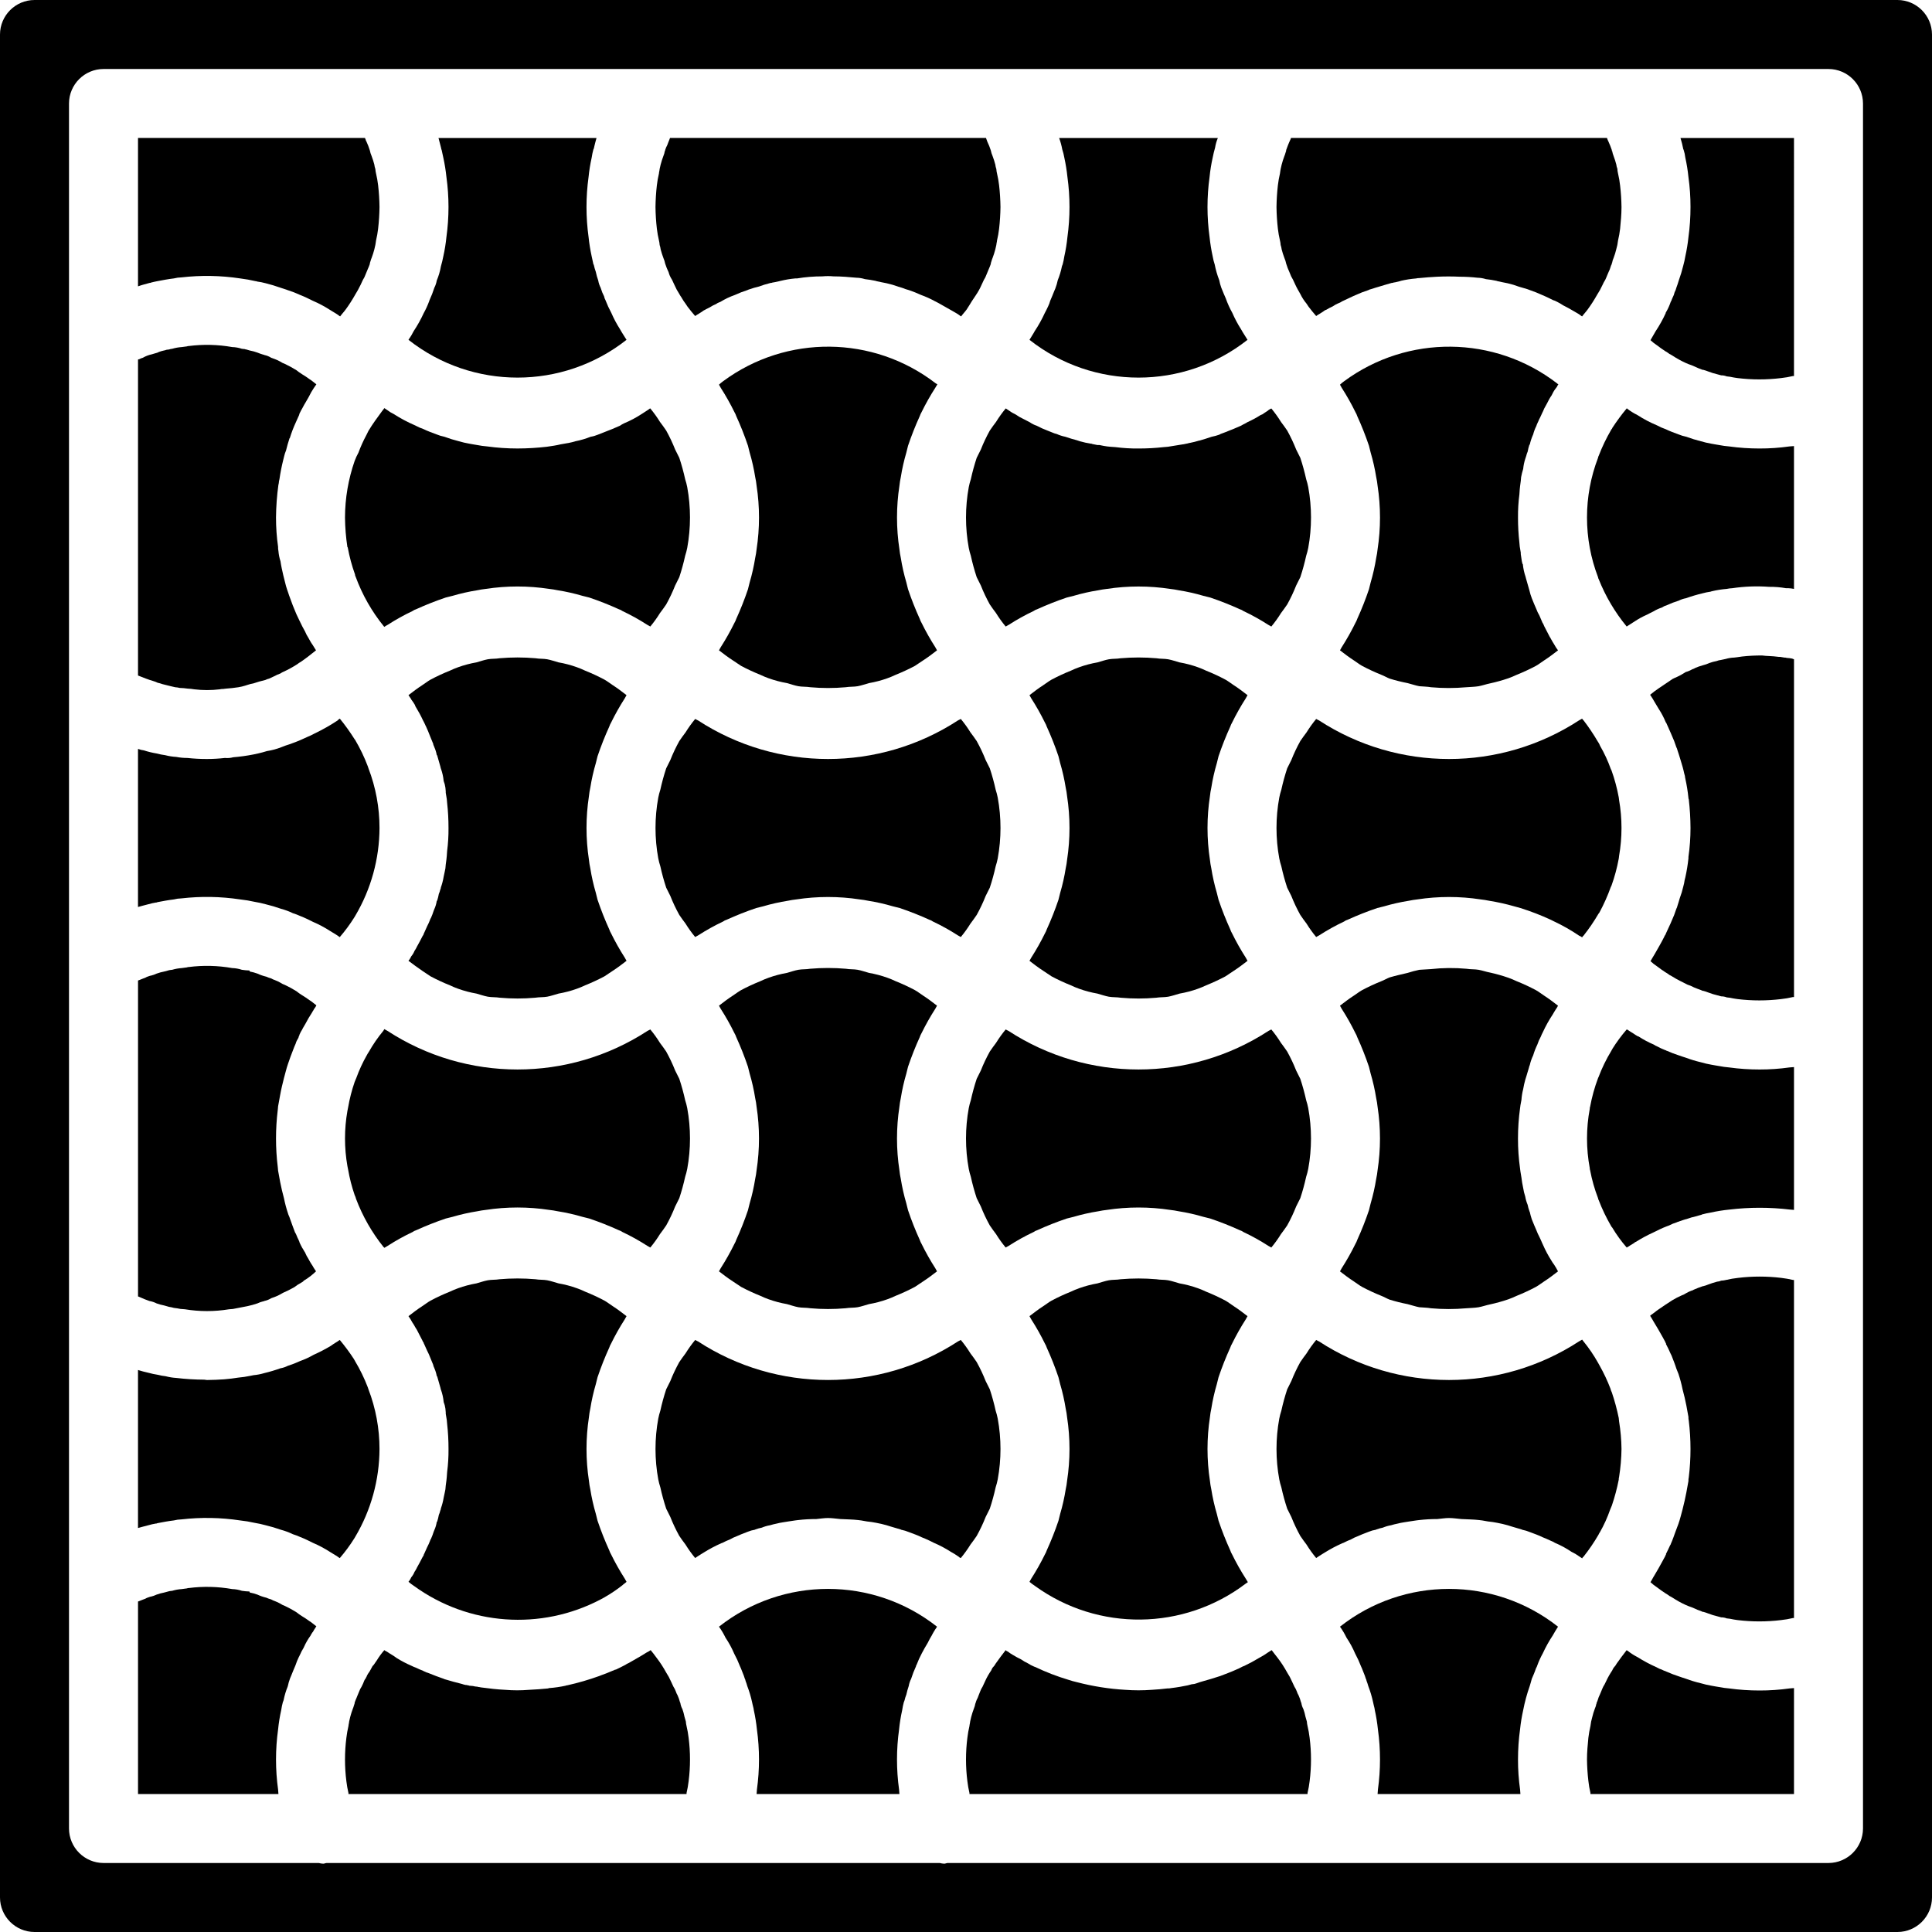
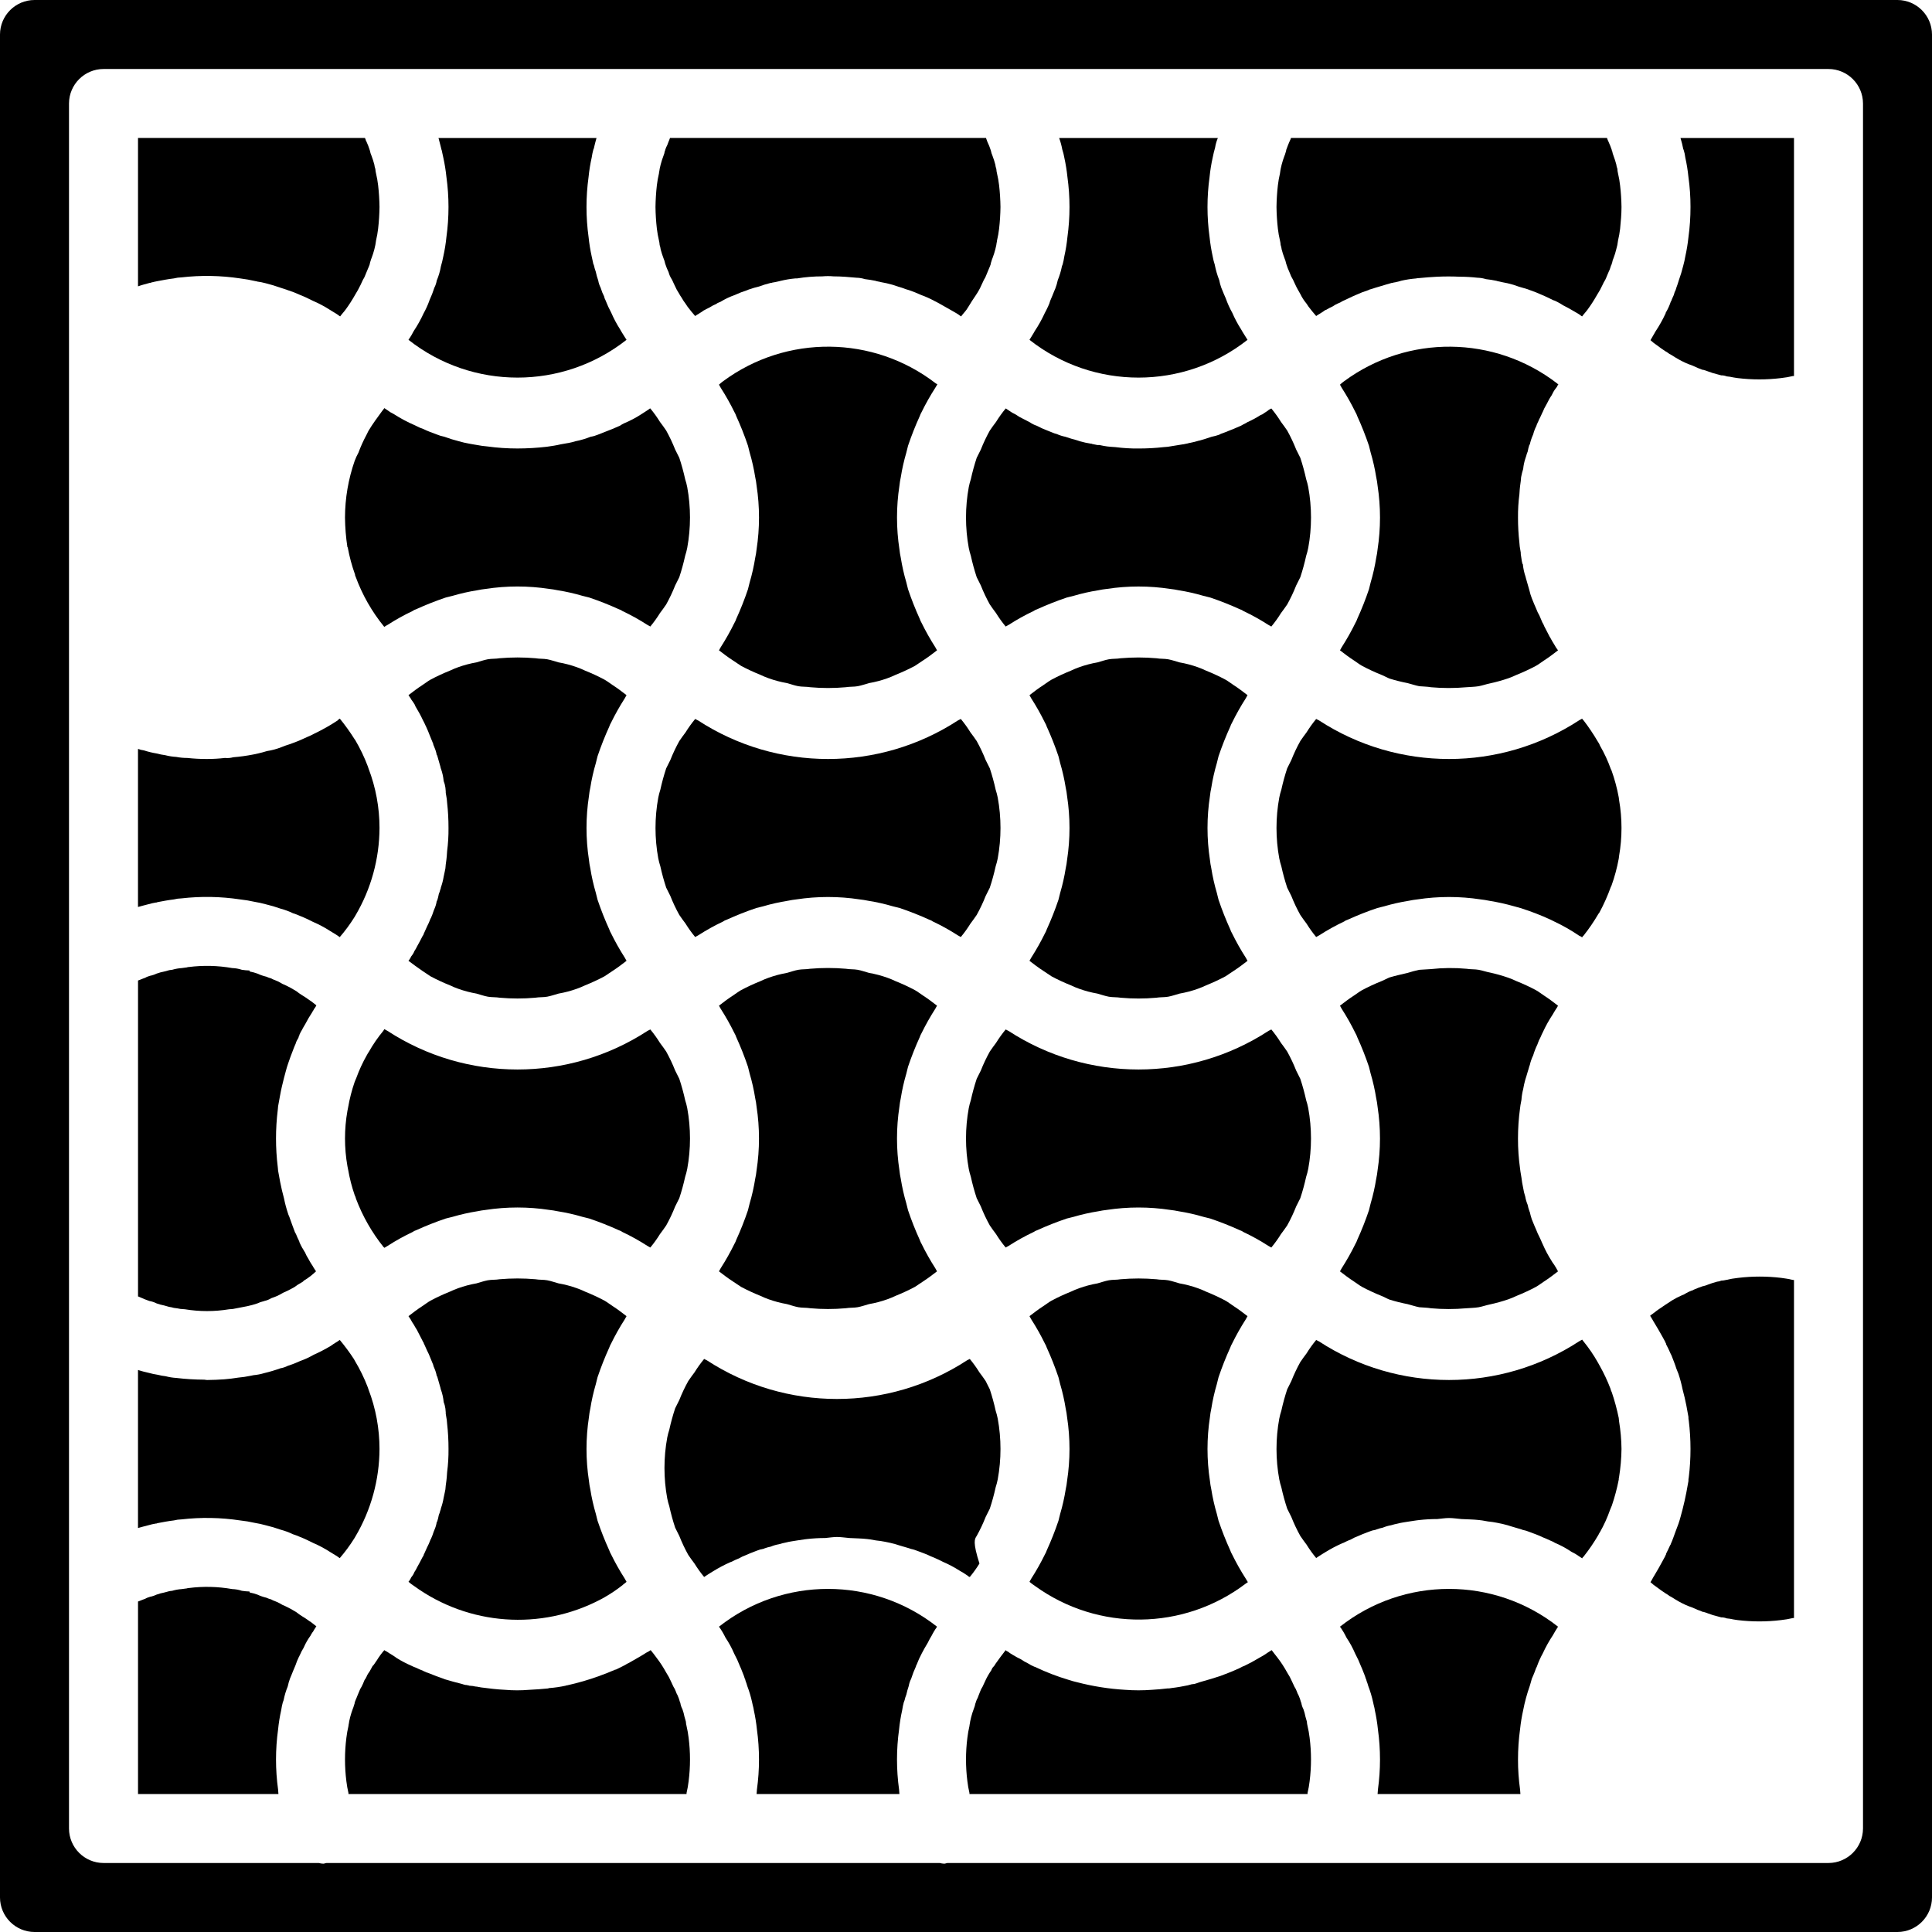
<svg xmlns="http://www.w3.org/2000/svg" version="1.1" id="Capa_1" x="0px" y="0px" viewBox="0 0 512 512" style="enable-background:new 0 0 512 512;" xml:space="preserve">
  <g>
    <g>
      <g>
        <path d="M200.137,147.84c-0.347,2.193-0.836,4.361-1.463,6.491c-0.183,0.64-0.274,1.189-0.457,1.829     c-0.901,2.672-1.939,5.297-3.109,7.863c-0.114,0.351-0.267,0.689-0.457,1.006c-1.095,2.232-2.316,4.399-3.657,6.491     c-0.183,0.274-0.274,0.549-0.457,0.823c1.188,0.914,2.377,1.829,3.657,2.651c0.731,0.457,1.463,1.006,2.194,1.463     c1.662,0.884,3.372,1.678,5.12,2.377c0.715,0.344,1.447,0.649,2.195,0.914c1.575,0.565,3.197,0.994,4.846,1.28     c1.006,0.274,2.011,0.64,3.017,0.823c1.006,0.183,2.103,0.091,3.2,0.274c3.103,0.275,6.223,0.275,9.326,0     c1.097-0.183,2.194-0.091,3.2-0.274c1.006-0.183,2.011-0.549,3.017-0.823c1.649-0.286,3.27-0.714,4.846-1.28     c0.747-0.266,1.48-0.571,2.195-0.914c1.748-0.699,3.458-1.493,5.12-2.377c0.731-0.457,1.463-1.006,2.194-1.463     c1.28-0.823,2.469-1.737,3.657-2.651c-0.183-0.274-0.274-0.549-0.457-0.823c-1.341-2.093-2.563-4.26-3.657-6.491     c-0.19-0.317-0.343-0.654-0.457-1.006c-1.17-2.566-2.207-5.191-3.109-7.863c-0.183-0.64-0.274-1.188-0.457-1.829     c-0.627-2.13-1.116-4.298-1.463-6.491c-0.166-0.754-0.288-1.517-0.366-2.286c-0.853-5.575-0.853-11.248,0-16.823     c0.078-0.768,0.2-1.532,0.366-2.286c0.347-2.193,0.836-4.362,1.463-6.491c0.183-0.64,0.274-1.189,0.457-1.829     c0.901-2.672,1.939-5.297,3.109-7.863c0.114-0.351,0.267-0.689,0.457-1.006c1.094-2.232,2.315-4.399,3.657-6.491     c0.183-0.274,0.366-0.64,0.549-0.914c-0.183-0.091-0.274-0.183-0.457-0.274c-16.546-12.734-39.529-12.957-56.32-0.549     c-0.388,0.277-0.755,0.583-1.097,0.914c0.183,0.274,0.274,0.549,0.457,0.823c1.342,2.092,2.563,4.26,3.657,6.491     c0.19,0.317,0.343,0.654,0.457,1.006c1.17,2.566,2.207,5.191,3.109,7.863c0.183,0.64,0.274,1.189,0.457,1.829     c0.627,2.13,1.116,4.298,1.463,6.491c0.166,0.754,0.288,1.517,0.366,2.286c0.853,5.575,0.853,11.248,0,16.823     C200.426,146.323,200.304,147.086,200.137,147.84z" />
        <path d="M118.309,227.749c0,0.091-0.091,0.731-0.183,1.371l-0.091,1.006c-0.091,0.274-0.091,0.64-0.183,0.914     c0,0.183-0.274,1.098-0.274,1.28c-0.158,0.965-0.403,1.913-0.731,2.834c-0.018,0.223-0.08,0.441-0.183,0.64     c-0.08,0.378-0.203,0.746-0.366,1.097c-0.109,0.62-0.262,1.231-0.457,1.829h-0.091c-0.109,0.758-0.325,1.496-0.64,2.194     c-0.07,0.149-0.131,0.301-0.183,0.457c-0.204,0.655-0.448,1.296-0.731,1.92l-0.183,0.274v0.091     c-0.236,0.626-0.511,1.237-0.823,1.829c-0.274,0.64-0.549,1.189-0.823,1.829c-0.07,0.073-0.103,0.174-0.091,0.274     c-0.071,0.164-0.163,0.318-0.274,0.457c-0.549,1.097-1.006,1.92-1.463,2.743c-0.164,0.345-0.347,0.681-0.549,1.006     c0,0.024-0.009,0.048-0.026,0.065s-0.041,0.027-0.065,0.026c-0.215,0.566-0.524,1.092-0.914,1.554     c-0.132,0.285-0.285,0.56-0.457,0.823c-0.113,0.104-0.206,0.228-0.274,0.366c1.188,0.914,2.469,1.829,3.657,2.651     c0.731,0.457,1.463,1.006,2.194,1.463c1.662,0.884,3.372,1.678,5.12,2.377c0.715,0.344,1.447,0.649,2.195,0.914     c1.575,0.565,3.197,0.994,4.846,1.28c1.006,0.274,2.011,0.64,3.017,0.823c1.006,0.183,2.103,0.091,3.2,0.274     c3.102,0.275,6.223,0.275,9.326,0c1.097-0.183,2.194-0.091,3.2-0.274c1.006-0.183,2.011-0.549,3.017-0.823     c1.649-0.286,3.27-0.714,4.846-1.28c0.747-0.266,1.48-0.571,2.195-0.914c1.748-0.699,3.458-1.493,5.12-2.377     c0.731-0.457,1.463-1.006,2.194-1.463c1.28-0.823,2.469-1.737,3.657-2.651c-0.183-0.274-0.274-0.549-0.457-0.823     c-1.341-2.093-2.563-4.26-3.657-6.491c-0.19-0.317-0.343-0.654-0.457-1.006c-1.17-2.566-2.207-5.191-3.109-7.863     c-0.183-0.64-0.274-1.188-0.457-1.829c-0.627-2.13-1.116-4.298-1.463-6.491c-0.166-0.754-0.288-1.517-0.366-2.286     c-0.853-5.575-0.853-11.248,0-16.823c0.077-0.768,0.2-1.532,0.366-2.286c0.347-2.193,0.836-4.362,1.463-6.491     c0.183-0.64,0.274-1.189,0.457-1.829c0.901-2.672,1.939-5.297,3.109-7.863c0.114-0.351,0.267-0.689,0.457-1.006     c1.094-2.232,2.315-4.399,3.657-6.491c0.183-0.274,0.274-0.549,0.457-0.823c-1.188-0.914-2.377-1.829-3.657-2.651     c-0.731-0.457-1.371-1.006-2.194-1.463c-1.662-0.885-3.371-1.678-5.12-2.377c-0.715-0.344-1.447-0.649-2.195-0.914     c-1.575-0.566-3.197-0.994-4.846-1.28c-1.006-0.274-2.011-0.64-3.017-0.823c-1.006-0.183-2.103-0.091-3.109-0.274     c-3.164-0.274-6.345-0.274-9.509,0c-1.006,0.183-2.103,0.091-3.109,0.274c-1.006,0.183-2.011,0.549-3.017,0.823     c-1.649,0.286-3.27,0.714-4.846,1.28c-0.747,0.266-1.48,0.571-2.195,0.914c-1.749,0.699-3.458,1.492-5.12,2.377     c-0.823,0.457-1.463,1.006-2.194,1.463c-1.28,0.823-2.469,1.737-3.657,2.651c0.091,0.091,0.091,0.183,0.183,0.274l0.549,0.823     c0,0.091,0,0.091,0.091,0.183c0.336,0.436,0.641,0.894,0.914,1.371c0,0.183,0.091,0.274,0.183,0.457     c0.71,1.149,1.352,2.34,1.92,3.566c0.183,0.366,0.457,0.823,0.64,1.28c0,0.091,0,0.091,0.091,0.183     c0.366,0.823,0.823,1.829,1.188,2.834c0.274,0.64,0.549,1.371,0.823,2.011v0.001c0,0,0,0,0-0.001v0.183h0     c0.091,0.091,0.091,0.274,0.183,0.366v0.091c0.042,0.042,0.062,0.063,0.074,0.084l0.008,0.026     c0.006,0.019,0.009,0.036,0.009,0.073c0.301,0.671,0.516,1.378,0.64,2.103h0.091l0.549,1.92c0.091,0.457,0.274,0.823,0.366,1.28     c-0.004,0.128,0.028,0.255,0.091,0.366c0.383,1.061,0.629,2.168,0.731,3.291l0.274,0.823c0.091,0.274,0.091,0.64,0.183,0.914     l0.091,1.006v0.366l0.274,1.646c0,0,0.091,0.914,0.091,1.006c0.249,2.216,0.371,4.444,0.366,6.674     c0.02,2.048-0.102,4.095-0.366,6.126C118.4,226.651,118.4,227.2,118.309,227.749z M115.092,197.936     c0.003,0.005,0.005,0.015,0.007,0.02L115.092,197.936z" />
        <path d="M282.423,230.126c-0.347,2.193-0.836,4.361-1.463,6.491c-0.183,0.64-0.274,1.189-0.457,1.829     c-0.901,2.672-1.939,5.297-3.109,7.863c-0.114,0.351-0.267,0.689-0.457,1.006c-1.095,2.232-2.316,4.399-3.657,6.491     c-0.183,0.274-0.274,0.549-0.457,0.823c1.188,0.914,2.377,1.829,3.657,2.651c0.731,0.457,1.463,1.006,2.194,1.463     c1.662,0.884,3.372,1.678,5.12,2.377c0.715,0.344,1.447,0.649,2.195,0.914c1.575,0.565,3.197,0.994,4.846,1.28     c1.006,0.274,2.011,0.64,3.017,0.823c1.006,0.183,2.103,0.091,3.2,0.274c3.102,0.275,6.223,0.275,9.326,0     c1.097-0.183,2.194-0.091,3.2-0.274c1.006-0.183,2.011-0.549,3.017-0.823c1.649-0.286,3.27-0.714,4.846-1.28     c0.747-0.266,1.48-0.571,2.195-0.914c1.748-0.699,3.458-1.493,5.12-2.377c0.731-0.457,1.463-1.006,2.194-1.463     c1.28-0.823,2.469-1.737,3.657-2.651c-0.183-0.274-0.274-0.549-0.457-0.823c-1.341-2.093-2.563-4.26-3.657-6.491     c-0.19-0.317-0.343-0.654-0.457-1.006c-1.17-2.566-2.207-5.191-3.109-7.863c-0.183-0.64-0.274-1.188-0.457-1.829     c-0.627-2.13-1.116-4.298-1.463-6.491c-0.166-0.754-0.288-1.517-0.366-2.286c-0.853-5.575-0.853-11.248,0-16.823     c0.078-0.768,0.2-1.532,0.366-2.286c0.347-2.193,0.836-4.362,1.463-6.491c0.183-0.64,0.274-1.189,0.457-1.829     c0.901-2.672,1.939-5.297,3.109-7.863c0.114-0.351,0.267-0.689,0.457-1.006c1.094-2.232,2.315-4.399,3.657-6.491     c0.183-0.274,0.274-0.549,0.457-0.823c-1.188-0.914-2.377-1.829-3.657-2.651c-0.731-0.457-1.371-1.006-2.194-1.463     c-1.662-0.885-3.371-1.678-5.12-2.377c-0.715-0.344-1.447-0.649-2.195-0.914c-1.575-0.566-3.197-0.994-4.846-1.28     c-1.006-0.274-2.011-0.64-3.017-0.823c-1.006-0.183-2.103-0.091-3.109-0.274c-3.164-0.274-6.345-0.274-9.509,0     c-1.006,0.183-2.103,0.091-3.109,0.274c-1.006,0.183-2.011,0.549-3.017,0.823c-1.649,0.286-3.27,0.714-4.846,1.28     c-0.747,0.266-1.48,0.571-2.195,0.914c-1.749,0.699-3.458,1.492-5.12,2.377c-0.823,0.457-1.463,1.006-2.194,1.463     c-1.28,0.823-2.469,1.737-3.657,2.651c0.183,0.274,0.274,0.549,0.457,0.823c1.342,2.092,2.563,4.26,3.657,6.491     c0.19,0.317,0.343,0.654,0.457,1.006c1.17,2.566,2.207,5.191,3.109,7.863c0.183,0.64,0.274,1.189,0.457,1.829     c0.627,2.13,1.116,4.298,1.463,6.491c0.166,0.754,0.288,1.517,0.366,2.286c0.853,5.575,0.853,11.248,0,16.823     C282.711,228.608,282.589,229.372,282.423,230.126z" />
        <path d="M364.709,147.84c-0.347,2.193-0.836,4.361-1.463,6.491c-0.183,0.64-0.274,1.189-0.457,1.829     c-0.901,2.672-1.939,5.297-3.109,7.863c-0.114,0.351-0.267,0.689-0.457,1.006c-1.095,2.232-2.316,4.399-3.657,6.491     c-0.183,0.274-0.274,0.549-0.457,0.823c1.188,0.914,2.377,1.829,3.657,2.651c0.731,0.457,1.371,1.006,2.194,1.463     c1.662,0.884,3.372,1.678,5.12,2.377c0.731,0.274,1.463,0.731,2.195,1.006c1.562,0.482,3.149,0.879,4.754,1.189     c1.097,0.274,2.103,0.64,3.109,0.823c1.006,0.091,2.103,0.091,3.109,0.274c3.103,0.275,6.223,0.275,9.326,0     c1.097-0.091,2.194-0.091,3.291-0.274c1.006-0.183,2.011-0.549,2.926-0.731c1.671-0.36,3.32-0.818,4.937-1.371     c0.747-0.266,1.48-0.571,2.195-0.914c1.748-0.699,3.458-1.493,5.12-2.377c0.823-0.457,1.463-1.006,2.194-1.463     c1.28-0.823,2.469-1.737,3.657-2.651c-0.378-0.489-0.715-1.009-1.006-1.554c-0.274-0.457-0.64-1.006-0.914-1.554     c-0.071-0.164-0.163-0.318-0.274-0.457c-0.549-1.097-1.006-1.92-1.463-2.834c-0.108-0.206-0.2-0.42-0.274-0.64     c-0.091-0.091-0.091-0.183-0.183-0.274l-0.823-1.92c-0.329-0.552-0.604-1.133-0.823-1.737c-0.274-0.549-0.731-1.737-1.189-2.834     c-0.265-0.684-0.479-1.387-0.64-2.103l-0.549-1.92c-0.091-0.457-0.274-0.823-0.366-1.28c0-0.091-0.091-0.274-0.091-0.366     c-0.374-1.096-0.619-2.231-0.731-3.383c-0.091,0.091-0.183-0.366-0.274-0.823l-0.274-1.829v-0.366l-0.274-1.646     c0-0.091-0.091-0.914-0.091-1.006c-0.249-2.216-0.371-4.444-0.367-6.674c-0.02-2.048,0.102-4.095,0.366-6.126     c0.091-1.097,0.091-1.646,0.183-2.194c0,0,0.091-0.731,0.183-1.371l0.091-1.006c0.139-0.742,0.323-1.474,0.549-2.194     c0.086-0.901,0.27-1.79,0.549-2.651l0.274-0.823c0.08-0.378,0.203-0.746,0.366-1.097c0.109-0.62,0.262-1.231,0.457-1.829h0.091     c0.207-0.944,0.514-1.863,0.914-2.743c0.193-0.759,0.469-1.495,0.823-2.194c0.183-0.64,0.549-1.189,0.731-1.737     c0.366-0.64,0.64-1.371,1.006-2.103c0.05-0.049,0.082-0.114,0.091-0.183c0.079-0.218,0.171-0.432,0.274-0.64     c0.457-0.823,0.914-1.646,1.371-2.56c0.183-0.274,0.366-0.64,0.64-1.006c0.007-0.07,0.039-0.135,0.091-0.183     c0.26-0.591,0.598-1.145,1.006-1.646c0.091-0.091,0.183-0.274,0.274-0.366c0.087-0.231,0.21-0.447,0.366-0.64     c-0.138-0.068-0.261-0.161-0.366-0.274c-16.58-12.734-39.587-12.958-56.411-0.549c-0.388,0.277-0.755,0.583-1.097,0.914     c0.183,0.274,0.274,0.549,0.457,0.823c1.342,2.092,2.563,4.26,3.657,6.491c0.19,0.317,0.343,0.654,0.457,1.006     c1.17,2.566,2.207,5.191,3.109,7.863c0.183,0.64,0.274,1.189,0.457,1.829c0.627,2.13,1.116,4.298,1.463,6.491     c0.166,0.754,0.288,1.517,0.366,2.286c0.853,5.575,0.853,11.248,0,16.823C364.997,146.323,364.875,147.086,364.709,147.84z" />
        <path d="M174.629,63.726c0.099,0.389,0.16,0.787,0.183,1.189c0.135,0.385,0.227,0.784,0.274,1.189     c0.202,0.775,0.446,1.538,0.731,2.286c0.207,0.469,0.36,0.96,0.457,1.463c0.249,0.783,0.555,1.547,0.914,2.286     c0.091,0.366,0.183,0.549,0.274,0.823c0.178,0.414,0.392,0.812,0.64,1.189c0.183,0.457,0.457,0.914,0.64,1.371     c0.355,0.829,0.783,1.624,1.28,2.377c0.274,0.549,0.549,0.823,0.731,1.189c0.272,0.478,0.578,0.936,0.914,1.371l0.549,0.823     c0.64,0.823,1.28,1.646,2.011,2.469c0.322-0.234,0.658-0.448,1.006-0.64c0.457-0.274,1.006-0.64,1.371-0.914     c0.143-0.003,0.278-0.07,0.366-0.183l1.097-0.549c0.549-0.359,1.131-0.665,1.737-0.914c0.192-0.156,0.408-0.279,0.64-0.366     c0.183-0.091,0.274-0.091,0.457-0.183c1.211-0.745,2.499-1.358,3.84-1.829c1.069-0.497,2.168-0.924,3.291-1.28     c0.234-0.116,0.479-0.208,0.731-0.274c0.718-0.256,1.451-0.469,2.194-0.64c1.08-0.39,2.178-0.726,3.291-1.006     c0.158,0.014,0.317-0.018,0.457-0.091l0.549-0.091c0.457-0.091,0.914-0.183,1.28-0.274c0.091,0,0.183-0.091,0.366-0.091     c1.262-0.31,2.546-0.524,3.84-0.64h0.457c2.237-0.368,4.5-0.552,6.766-0.549c0.973-0.092,1.952-0.092,2.925,0     c2.103,0,4.114,0.183,6.126,0.366h0.091c0.714,0.025,1.422,0.148,2.103,0.366c0.914,0.091,1.92,0.274,2.834,0.457     c0.091,0,0.183,0.091,0.274,0.091c0.457,0.091,0.823,0.183,1.28,0.274l1.371,0.274c1.056,0.232,2.095,0.538,3.109,0.914     c0.653,0.172,1.294,0.385,1.92,0.64c0.274,0.091,0.64,0.183,0.914,0.274c1.088,0.371,2.156,0.799,3.2,1.28     c1.194,0.433,2.356,0.952,3.474,1.554c0.183,0.091,0.274,0.183,0.366,0.183c0.549,0.274,1.189,0.64,1.829,1.006     c0.914,0.549,1.829,1.006,2.743,1.554c0.366,0.183,0.731,0.457,1.097,0.64c0.319,0.192,0.625,0.406,0.914,0.64     c0.091,0,0.091,0.091,0.183,0.091c0.457-0.64,1.006-1.189,1.463-1.829c0.549-0.823,0.914-1.463,1.371-2.194l1.097-1.646     c0.569-0.836,1.059-1.724,1.463-2.651c0.183-0.457,0.457-0.914,0.64-1.371c0.267-0.398,0.482-0.828,0.64-1.28     c0.457-1.006,0.64-1.646,0.914-2.194c0.077-0.249,0.168-0.493,0.274-0.731V69.76c0.183-0.457,0.274-1.006,0.457-1.371     c0.285-0.748,0.529-1.511,0.731-2.286l0.274-1.189c0-0.274,0.183-0.914,0.183-1.189c0.243-1.025,0.426-2.063,0.549-3.109     c0.219-1.913,0.341-3.835,0.366-5.76c-0.025-1.925-0.147-3.847-0.366-5.76c-0.123-1.046-0.306-2.084-0.549-3.109     c-0.099-0.389-0.16-0.787-0.183-1.189c-0.135-0.385-0.227-0.784-0.274-1.189c-0.202-0.775-0.446-1.538-0.731-2.286     c-0.207-0.469-0.36-0.96-0.457-1.463c-0.249-0.783-0.555-1.547-0.914-2.286c-0.183-0.457-0.274-0.731-0.366-1.006h-83.749     c0,0.091,0,0.183-0.091,0.183v0.091c-0.274,0.64-0.457,1.189-0.64,1.646l-0.274,0.549c-0.076,0.249-0.168,0.493-0.274,0.731     v0.183c-0.024,0-0.048,0.009-0.065,0.026c-0.017,0.017-0.027,0.041-0.026,0.065c-0.067,0.44-0.19,0.871-0.366,1.28     c-0.285,0.748-0.529,1.511-0.731,2.286l-0.274,1.189c0,0.274-0.183,0.914-0.183,1.189c-0.242,1.025-0.426,2.063-0.549,3.109     c-0.219,1.913-0.341,3.835-0.366,5.76c0.025,1.925,0.147,3.847,0.366,5.76C174.203,61.663,174.386,62.701,174.629,63.726z" />
        <path d="M262.309,114.103c-0.901,1.622-1.696,3.302-2.377,5.029l-1.097,2.194c-0.615,1.862-1.133,3.754-1.554,5.669     c-0.226,0.689-0.409,1.391-0.549,2.103c-0.975,5.319-0.975,10.772,0,16.091c0.14,0.711,0.323,1.414,0.549,2.103     c0.421,1.915,0.94,3.807,1.554,5.669l1.097,2.194c0.682,1.726,1.476,3.406,2.377,5.029c0.549,0.823,1.097,1.554,1.646,2.286     c0.77,1.246,1.626,2.438,2.56,3.566c0.274-0.183,0.549-0.274,0.823-0.457c2.112-1.362,4.311-2.583,6.583-3.657     c0.275-0.206,0.585-0.361,0.914-0.457c2.566-1.17,5.191-2.207,7.863-3.109c0.64-0.183,1.189-0.274,1.829-0.457     c2.13-0.627,4.298-1.116,6.491-1.463c0.823-0.183,1.554-0.274,2.286-0.366c5.575-0.853,11.248-0.853,16.823,0     c0.731,0.091,1.463,0.183,2.286,0.366c2.193,0.347,4.362,0.836,6.491,1.463c0.64,0.183,1.189,0.274,1.829,0.457     c2.672,0.901,5.297,1.939,7.863,3.109c0.33,0.096,0.639,0.251,0.914,0.457c2.272,1.074,4.471,2.296,6.583,3.657     c0.274,0.183,0.549,0.274,0.823,0.457c0.934-1.128,1.79-2.32,2.56-3.566c0.549-0.731,1.097-1.463,1.646-2.286     c0.901-1.622,1.696-3.302,2.377-5.029l1.097-2.194c0.615-1.862,1.133-3.754,1.554-5.669c0.225-0.689,0.409-1.391,0.549-2.103     c0.975-5.319,0.975-10.772,0-16.091c-0.14-0.711-0.323-1.414-0.549-2.103c-0.421-1.915-0.94-3.807-1.554-5.669l-1.097-2.194     c-0.682-1.726-1.476-3.406-2.377-5.029c-0.549-0.823-1.097-1.554-1.646-2.286c-0.77-1.246-1.626-2.437-2.56-3.566     c-0.091,0.091-0.274,0.091-0.366,0.183c-0.234,0.121-0.449,0.275-0.64,0.457c-0.549,0.366-1.006,0.64-1.371,0.914     c-0.183,0.091-0.274,0.091-0.457,0.183c-1.138,0.729-2.33,1.371-3.566,1.92c-0.139,0.112-0.293,0.204-0.457,0.274     c-0.366,0.183-0.731,0.366-1.189,0.64c-0.914,0.366-1.829,0.823-2.834,1.189l-1.371,0.549c-0.238,0.107-0.482,0.198-0.731,0.274     c-0.29,0.083-0.567,0.206-0.823,0.366c-0.656,0.234-1.328,0.417-2.011,0.549c-1.097,0.366-2.194,0.731-3.2,1.006h-0.091     c-0.842,0.257-1.696,0.47-2.56,0.64h-0.183c-0.049,0.05-0.114,0.082-0.183,0.091l-0.914,0.183     c-0.274,0.091-0.731,0.091-1.098,0.183c-1.097,0.183-2.194,0.366-3.383,0.549c-0.091,0-1.006,0.091-1.097,0.091     c-2.216,0.249-4.444,0.371-6.674,0.366c-2.048,0.021-4.095-0.102-6.126-0.366c-1.097-0.091-1.646-0.091-2.194-0.183     c-0.549-0.092-1.28-0.183-2.011-0.366h-0.549l-1.371-0.274c-0.107-0.073-0.237-0.105-0.366-0.091     c-0.988-0.15-1.965-0.364-2.926-0.64l-0.823-0.274c-1.006-0.274-2.011-0.549-3.017-0.914c-0.787-0.157-1.554-0.403-2.286-0.731     c-0.183-0.091-0.457-0.091-0.64-0.183l-1.829-0.731c-0.972-0.363-1.919-0.791-2.834-1.28c-0.652-0.211-1.269-0.519-1.829-0.914     l-2.834-1.463l-0.823-0.549c-0.709-0.327-1.383-0.725-2.011-1.188c-0.183-0.091-0.366-0.274-0.549-0.366     c-0.049-0.05-0.114-0.082-0.183-0.091c-0.934,1.128-1.79,2.32-2.56,3.566C263.406,112.549,262.857,113.28,262.309,114.103z" />
        <path d="M330.606,90.057c-0.549-0.914-1.188-1.829-1.737-2.834c-0.875-1.369-1.639-2.806-2.286-4.297     c-0.688-1.228-1.269-2.513-1.737-3.84c-0.274-0.549-0.731-1.737-1.189-2.834c-0.237-0.654-0.421-1.327-0.549-2.011     c-0.522-1.332-0.92-2.709-1.189-4.114c-0.238-0.717-0.421-1.45-0.549-2.194c-0.37-1.69-0.645-3.399-0.823-5.12     c-0.731-5.278-0.731-10.631,0-15.909c0.17-1.722,0.445-3.432,0.823-5.12c0.183-0.914,0.366-1.737,0.64-2.651     c0.14-0.88,0.385-1.739,0.731-2.56h-42.057c0.359,0.981,0.634,1.99,0.823,3.017c0.238,0.717,0.421,1.45,0.549,2.195     c0.37,1.69,0.645,3.399,0.823,5.12c0.731,5.278,0.731,10.631,0,15.909c-0.17,1.722-0.445,3.432-0.823,5.12     c-0.108,0.74-0.261,1.473-0.457,2.194c-0.091,0.091-0.091,0.274-0.183,0.457c-0.247,1.252-0.615,2.476-1.098,3.657     c-0.153,0.748-0.367,1.482-0.64,2.194c-0.091,0.183-0.183,0.457-0.274,0.64c-0.366,0.914-0.731,1.829-1.097,2.651     c-0.132,0.505-0.316,0.995-0.549,1.463c-0.274,0.549-0.549,1.189-0.914,1.829c-0.758,1.652-1.645,3.241-2.651,4.754     c-0.366,0.731-0.914,1.463-1.371,2.286C289.771,103.407,313.658,103.406,330.606,90.057z" />
        <path d="M336.914,330.606c0.934-1.128,1.79-2.32,2.56-3.566c0.549-0.731,1.097-1.463,1.646-2.286     c0.901-1.622,1.696-3.302,2.377-5.029l1.097-2.194c0.615-1.862,1.133-3.754,1.554-5.669c0.225-0.689,0.409-1.391,0.549-2.103     c0.975-5.319,0.975-10.772,0-16.091c-0.14-0.711-0.323-1.414-0.549-2.103c-0.421-1.915-0.94-3.807-1.554-5.669l-1.097-2.194     c-0.682-1.726-1.476-3.406-2.377-5.029c-0.549-0.823-1.097-1.554-1.646-2.286c-0.77-1.246-1.626-2.438-2.56-3.566     c-0.274,0.091-0.457,0.274-0.731,0.366c-20.951,13.653-47.986,13.653-68.937,0c-0.274-0.091-0.457-0.274-0.731-0.366     c-0.934,1.128-1.79,2.32-2.56,3.566c-0.549,0.731-1.097,1.463-1.646,2.286c-0.901,1.622-1.696,3.302-2.377,5.029l-1.097,2.194     c-0.615,1.862-1.133,3.754-1.554,5.669c-0.226,0.689-0.409,1.391-0.549,2.103c-0.975,5.319-0.975,10.772,0,16.091     c0.14,0.711,0.323,1.414,0.549,2.103c0.421,1.915,0.94,3.807,1.554,5.669l1.097,2.194c0.682,1.726,1.476,3.406,2.377,5.029     c0.549,0.823,1.097,1.554,1.646,2.286c0.77,1.246,1.626,2.437,2.56,3.566c0.274-0.183,0.549-0.274,0.823-0.457     c2.112-1.362,4.311-2.583,6.583-3.657c0.275-0.206,0.585-0.361,0.914-0.457c2.566-1.17,5.191-2.207,7.863-3.109     c0.64-0.183,1.189-0.274,1.829-0.457c2.13-0.627,4.298-1.116,6.491-1.463c0.823-0.183,1.554-0.274,2.286-0.366     c5.575-0.853,11.248-0.853,16.823,0c0.731,0.091,1.463,0.183,2.286,0.366c2.193,0.347,4.362,0.836,6.491,1.463     c0.64,0.183,1.189,0.274,1.829,0.457c2.672,0.901,5.297,1.939,7.863,3.109c0.33,0.096,0.639,0.251,0.914,0.457     c2.272,1.074,4.471,2.296,6.583,3.657C336.366,330.331,336.64,330.423,336.914,330.606z" />
        <path d="M419.291,248.411c0.068-0.188,0.197-0.349,0.366-0.457c1.445-1.825,2.759-3.75,3.931-5.76     c0.091-0.091,0.183-0.274,0.274-0.366c1.174-2.177,2.182-4.438,3.017-6.766c0.091-0.091,0.091-0.274,0.183-0.366     c0.832-2.321,1.474-4.706,1.92-7.131c0-0.183,0.091-0.457,0.091-0.731c0.853-4.9,0.853-9.911,0-14.811     c0-0.274-0.091-0.549-0.091-0.731c-0.446-2.425-1.088-4.81-1.92-7.131c-0.091-0.091-0.091-0.274-0.183-0.366     c-0.757-2.123-1.706-4.174-2.834-6.126c-0.158-0.424-0.373-0.824-0.64-1.189c-1.133-1.935-2.385-3.798-3.749-5.577     c-0.169-0.108-0.297-0.269-0.366-0.457c-0.274,0.183-0.549,0.274-0.823,0.457c-20.951,13.653-47.986,13.653-68.937,0     c-0.274-0.091-0.457-0.274-0.731-0.366c-0.934,1.128-1.79,2.32-2.56,3.566c-0.549,0.731-1.097,1.463-1.646,2.286     c-0.901,1.622-1.696,3.302-2.377,5.029l-1.097,2.194c-0.615,1.862-1.133,3.754-1.554,5.669c-0.226,0.689-0.409,1.391-0.549,2.103     c-0.975,5.319-0.975,10.772,0,16.091c0.14,0.711,0.323,1.414,0.549,2.103c0.421,1.915,0.94,3.807,1.554,5.669l1.097,2.194     c0.682,1.726,1.476,3.406,2.377,5.029c0.549,0.823,1.097,1.554,1.646,2.286c0.77,1.246,1.626,2.438,2.56,3.566     c0.274-0.183,0.549-0.274,0.823-0.457c2.112-1.362,4.311-2.583,6.583-3.657c0.275-0.206,0.585-0.361,0.914-0.457     c2.566-1.17,5.19-2.207,7.863-3.109c0.64-0.183,1.189-0.274,1.829-0.457c2.13-0.627,4.298-1.116,6.491-1.463     c0.823-0.183,1.554-0.274,2.286-0.366c5.575-0.853,11.248-0.853,16.823,0c0.731,0.091,1.463,0.183,2.286,0.366     c2.221,0.357,4.42,0.845,6.583,1.463c0.549,0.183,1.097,0.274,1.646,0.457c2.747,0.861,5.434,1.899,8.046,3.109     c0.274,0.091,0.457,0.274,0.731,0.366c2.353,1.1,4.615,2.384,6.766,3.84C418.761,248.071,419.038,248.225,419.291,248.411z" />
        <path d="M282.423,394.697c-0.347,2.193-0.836,4.361-1.463,6.491c-0.183,0.64-0.274,1.189-0.457,1.829     c-0.901,2.672-1.939,5.297-3.109,7.863c-0.114,0.351-0.267,0.689-0.457,1.006c-1.095,2.232-2.316,4.399-3.657,6.491     c-0.183,0.274-0.274,0.549-0.457,0.823c0.465,0.395,0.954,0.761,1.463,1.097c16.732,12.107,39.413,11.847,55.863-0.64     c0.183-0.091,0.366-0.274,0.549-0.366c-0.183-0.274-0.366-0.64-0.549-0.914c-1.342-2.092-2.563-4.26-3.657-6.491     c-0.19-0.317-0.343-0.654-0.457-1.006c-1.17-2.566-2.207-5.191-3.109-7.863c-0.183-0.64-0.274-1.188-0.457-1.829     c-0.627-2.13-1.116-4.298-1.463-6.491c-0.166-0.754-0.288-1.517-0.366-2.286c-0.853-5.575-0.853-11.248,0-16.823     c0.078-0.768,0.2-1.532,0.366-2.286c0.347-2.193,0.836-4.362,1.463-6.491c0.183-0.64,0.274-1.189,0.457-1.829     c0.901-2.672,1.939-5.297,3.109-7.863c0.114-0.352,0.267-0.689,0.457-1.006c1.094-2.232,2.315-4.399,3.657-6.491     c0.183-0.274,0.274-0.549,0.457-0.823c-1.188-0.914-2.377-1.829-3.657-2.651c-0.731-0.457-1.371-1.006-2.194-1.463     c-1.662-0.885-3.371-1.678-5.12-2.377c-0.715-0.344-1.447-0.649-2.195-0.914c-1.575-0.565-3.197-0.994-4.846-1.28     c-1.006-0.274-2.011-0.64-3.017-0.823s-2.103-0.091-3.109-0.274c-3.164-0.274-6.345-0.274-9.509,0     c-1.006,0.183-2.103,0.091-3.109,0.274c-1.006,0.183-2.011,0.549-3.017,0.823c-1.649,0.286-3.27,0.714-4.846,1.28     c-0.747,0.266-1.48,0.571-2.195,0.914c-1.749,0.699-3.458,1.492-5.12,2.377c-0.823,0.457-1.463,1.006-2.194,1.463     c-1.28,0.823-2.469,1.737-3.657,2.651c0.183,0.274,0.274,0.549,0.457,0.823c1.342,2.092,2.563,4.26,3.657,6.491     c0.19,0.317,0.343,0.654,0.457,1.006c1.17,2.566,2.207,5.191,3.109,7.863c0.183,0.64,0.274,1.189,0.457,1.829     c0.627,2.13,1.116,4.298,1.463,6.491c0.166,0.754,0.288,1.517,0.366,2.286c0.853,5.575,0.853,11.248,0,16.823     C282.711,393.18,282.589,393.943,282.423,394.697z" />
        <path d="M172.343,330.606c0.934-1.128,1.79-2.32,2.56-3.566c0.549-0.731,1.097-1.463,1.646-2.286     c0.901-1.622,1.696-3.302,2.377-5.029l1.097-2.194c0.615-1.862,1.133-3.754,1.554-5.669c0.225-0.689,0.409-1.391,0.549-2.103     c0.975-5.319,0.975-10.772,0-16.091c-0.14-0.711-0.323-1.414-0.549-2.103c-0.421-1.915-0.94-3.807-1.554-5.669l-1.097-2.194     c-0.682-1.726-1.476-3.406-2.377-5.029c-0.549-0.823-1.097-1.554-1.646-2.286c-0.77-1.246-1.626-2.438-2.56-3.566     c-0.274,0.091-0.457,0.274-0.731,0.366c-20.951,13.653-47.986,13.653-68.937,0c-0.274-0.183-0.549-0.274-0.823-0.457     c-0.091,0.183-0.183,0.274-0.274,0.457c-1.444,1.74-2.729,3.607-3.84,5.577c-0.203,0.292-0.386,0.598-0.549,0.914     c-1.081,1.9-1.999,3.888-2.743,5.943c-0.183,0.366-0.274,0.731-0.457,1.097c-0.761,2.205-1.342,4.467-1.737,6.766     c-0.091,0.274-0.091,0.64-0.183,0.914c-0.853,4.839-0.853,9.79,0,14.629c0.091,0.274,0.091,0.64,0.183,0.914     c0.395,2.299,0.976,4.561,1.737,6.766c0.162,0.319,0.285,0.657,0.366,1.006c1.748,4.625,4.217,8.945,7.314,12.8     c0.098,0.007,0.176,0.085,0.183,0.183c0.274-0.183,0.64-0.366,0.914-0.549c2.112-1.361,4.311-2.583,6.583-3.657     c0.275-0.206,0.585-0.361,0.914-0.457c2.566-1.17,5.191-2.207,7.863-3.109c0.64-0.183,1.189-0.274,1.829-0.457     c2.13-0.627,4.298-1.116,6.491-1.463c0.823-0.183,1.554-0.274,2.286-0.366c5.575-0.853,11.248-0.853,16.823,0     c0.731,0.091,1.463,0.183,2.286,0.366c2.193,0.347,4.361,0.836,6.491,1.463c0.64,0.183,1.189,0.274,1.829,0.457     c2.672,0.901,5.297,1.939,7.863,3.109c0.33,0.096,0.639,0.251,0.914,0.457c2.272,1.074,4.471,2.296,6.583,3.657     C171.794,330.331,172.069,330.423,172.343,330.606z" />
        <path d="M339.2,63.726c0.099,0.389,0.16,0.787,0.183,1.189c0.135,0.385,0.227,0.784,0.274,1.189     c0.202,0.775,0.446,1.538,0.731,2.286c0.207,0.469,0.36,0.96,0.457,1.463c0.249,0.813,0.555,1.607,0.914,2.377     c0.232,0.672,0.538,1.316,0.914,1.92c0.183,0.457,0.457,0.914,0.64,1.371c0.366,0.823,0.823,1.554,1.28,2.377     c0.44,0.918,0.993,1.778,1.646,2.56l0.549,0.823c0.64,0.823,1.28,1.646,2.011,2.469c0.322-0.234,0.658-0.448,1.006-0.64     c0.457-0.274,1.006-0.64,1.371-0.914c0.091,0,0.183-0.091,0.274-0.091c0.56-0.34,1.14-0.646,1.737-0.914     c0.274-0.183,0.457-0.274,0.731-0.457c0.366-0.183,0.731-0.366,1.189-0.549l0.366-0.183c0-0.024,0.009-0.048,0.026-0.065     c0.017-0.017,0.041-0.027,0.065-0.026c1.006-0.457,2.103-1.006,3.109-1.463c0.183-0.091,0.457-0.183,0.64-0.274     c1.069-0.497,2.168-0.924,3.291-1.28c0.227-0.131,0.474-0.223,0.731-0.274c0.731-0.274,1.554-0.457,2.377-0.731     c1.006-0.274,2.011-0.64,3.109-0.914c0.158,0.014,0.317-0.018,0.457-0.091l0.549-0.091l1.097-0.274     c0.1,0.013,0.201-0.021,0.274-0.091c1.353-0.317,2.729-0.531,4.114-0.64c0.237-0.07,0.484-0.101,0.731-0.091     c1.646-0.183,3.291-0.274,4.846-0.366c2.011-0.091,3.932-0.091,5.943,0c1.589,0,3.176,0.092,4.754,0.274h0.091     c0.714,0.025,1.422,0.148,2.103,0.366c0.952,0.1,1.899,0.253,2.834,0.457c0.091,0,0.183,0.091,0.274,0.091     c0.457,0.091,0.914,0.183,1.28,0.274l1.371,0.274c1.026,0.233,2.034,0.539,3.017,0.914c0.731,0.183,1.463,0.457,2.194,0.64     c0.238,0.107,0.482,0.198,0.731,0.274c1.088,0.371,2.156,0.799,3.2,1.28c0.183,0.091,0.457,0.183,0.64,0.274     c0.823,0.366,1.554,0.731,2.286,1.098c0.183,0.091,0.366,0.091,0.549,0.183c0.101,0.096,0.228,0.16,0.366,0.183     c0.598,0.301,1.178,0.636,1.737,1.006c0.914,0.457,1.92,1.006,2.834,1.554c0.366,0.183,0.731,0.457,1.097,0.64     c0.319,0.192,0.625,0.406,0.914,0.64c0.091,0,0.091,0.091,0.183,0.091c0.457-0.64,1.006-1.189,1.463-1.829     c0.899-1.23,1.723-2.512,2.469-3.84c0.554-0.846,1.043-1.732,1.463-2.651c0.207-0.476,0.452-0.934,0.731-1.371     c0.183-0.366,0.366-0.823,0.549-1.28c0.274-0.64,0.457-1.097,0.64-1.463c0.091-0.366,0.274-0.731,0.366-1.097     c0.091-0.091,0.091-0.274,0.183-0.366V69.76c0-0.091,0.091-0.091,0.091-0.183c0.067-0.411,0.19-0.811,0.366-1.189     c0.298-0.775,0.543-1.569,0.731-2.377l0.275-1.097c0-0.183,0.183-1.006,0.183-1.189c0.243-1.025,0.426-2.063,0.549-3.109     c0.183-1.92,0.366-3.749,0.366-5.76c-0.025-1.895-0.147-3.786-0.366-5.669c-0.115-1.077-0.299-2.146-0.549-3.2     c-0.106-0.419-0.167-0.848-0.183-1.28c-0.145-0.35-0.237-0.72-0.274-1.097c-0.202-0.775-0.446-1.538-0.731-2.286     c-0.164-0.414-0.286-0.842-0.366-1.28c-0.091,0-0.091-0.091-0.091-0.183v-0.091c-0.265-0.777-0.57-1.54-0.914-2.286     c0-0.091-0.091-0.091-0.091-0.183c-0.091-0.183-0.091-0.274-0.183-0.457c0-0.091-0.091-0.183-0.091-0.274h-83.749     c0,0.091-0.091,0.183-0.091,0.274c-0.64,1.371-0.914,2.194-1.188,2.926v0.183c-0.183,0.457-0.274,1.006-0.457,1.371     c-0.285,0.748-0.529,1.511-0.731,2.286l-0.274,1.189c0,0.183-0.183,0.914-0.183,1.189c-0.242,1.025-0.426,2.063-0.549,3.109     c-0.219,1.913-0.341,3.835-0.366,5.76c0.025,1.925,0.147,3.847,0.366,5.76C338.774,61.663,338.957,62.701,339.2,63.726z" />
        <path d="M402.926,292.937c0.091-0.457,0.183-1.006,0.274-1.463c0.063-0.957,0.216-1.906,0.457-2.834     c0.139-0.832,0.322-1.656,0.549-2.469c0.183-0.64,0.457-1.371,0.64-2.103c0.183-0.457,0.274-1.006,0.457-1.554     c0-0.091,0-0.091,0.091-0.183c0.195-0.918,0.502-1.808,0.914-2.651c0.286-0.974,0.653-1.922,1.097-2.834     c0.238-0.728,0.544-1.432,0.914-2.103c0.108-0.206,0.2-0.42,0.274-0.64l0.274-0.549c0.759-1.651,1.645-3.241,2.651-4.754     c0.183-0.366,0.549-0.914,0.823-1.371c0.216-0.284,0.4-0.59,0.549-0.914c-1.188-0.914-2.377-1.829-3.657-2.651     c-0.731-0.457-1.371-1.006-2.194-1.463c-1.662-0.885-3.371-1.678-5.12-2.377c-0.715-0.344-1.447-0.649-2.195-0.914     c-1.586-0.553-3.205-1.011-4.846-1.371c-1.006-0.183-2.011-0.549-3.017-0.731s-2.103-0.091-3.2-0.274     c-3.165-0.289-6.35-0.259-9.509,0.091c-1.006,0.091-2.011,0.091-3.017,0.183c-1.05,0.22-2.087,0.495-3.109,0.823     c-1.554,0.366-3.2,0.731-4.754,1.188c-0.731,0.274-1.463,0.731-2.195,1.006c-1.749,0.699-3.458,1.492-5.12,2.377     c-0.823,0.457-1.463,1.006-2.194,1.463c-1.28,0.823-2.469,1.737-3.657,2.651c0.183,0.274,0.274,0.549,0.457,0.823     c1.342,2.092,2.563,4.26,3.657,6.491c0.19,0.317,0.343,0.654,0.457,1.006c1.17,2.566,2.207,5.191,3.109,7.863     c0.183,0.64,0.274,1.189,0.457,1.829c0.627,2.13,1.116,4.298,1.463,6.491c0.166,0.754,0.288,1.517,0.366,2.286     c0.853,5.575,0.853,11.248,0,16.823c-0.078,0.768-0.2,1.532-0.366,2.286c-0.347,2.193-0.836,4.362-1.463,6.491     c-0.183,0.64-0.274,1.189-0.457,1.829c-0.901,2.672-1.939,5.297-3.109,7.863c-0.114,0.351-0.267,0.689-0.457,1.006     c-1.095,2.232-2.316,4.399-3.657,6.491c-0.183,0.274-0.274,0.549-0.457,0.823c1.188,0.914,2.377,1.829,3.657,2.651     c0.731,0.457,1.371,1.006,2.194,1.463c1.662,0.884,3.372,1.678,5.12,2.377c0.731,0.274,1.463,0.731,2.195,1.006     c1.562,0.482,3.149,0.879,4.754,1.189c1.097,0.274,2.103,0.64,3.109,0.823c1.006,0.091,2.103,0.091,3.109,0.274     c3.102,0.275,6.223,0.275,9.326,0c1.097-0.091,2.194-0.091,3.291-0.274c1.006-0.183,2.011-0.549,2.926-0.731     c1.671-0.36,3.32-0.818,4.937-1.371c0.747-0.266,1.48-0.571,2.195-0.914c1.748-0.699,3.458-1.493,5.12-2.377     c0.823-0.457,1.463-1.006,2.194-1.463c1.28-0.823,2.469-1.737,3.657-2.651c-0.274-0.457-0.457-0.914-0.731-1.28     c-0.274-0.549-0.731-1.006-1.006-1.554c-0.875-1.369-1.639-2.806-2.286-4.297c-0.007-0.07-0.039-0.135-0.091-0.183     c-0.274-0.64-0.549-1.28-0.823-1.828c-0.312-0.592-0.587-1.203-0.823-1.829c-0.274-0.549-0.731-1.737-1.189-2.834     c-0.218-0.66-0.401-1.332-0.549-2.011c-0.091-0.091-0.091-0.091-0.091-0.183c-0.195-0.536-0.348-1.086-0.457-1.646     c-0.297-0.704-0.512-1.441-0.64-2.194c-0.247-0.745-0.43-1.51-0.549-2.286c-0.183-0.914-0.366-1.829-0.457-2.743l-0.274-1.646     c0-0.274-0.091-0.457-0.091-0.731c-0.371-2.635-0.554-5.293-0.549-7.954c-0.002-2.691,0.181-5.38,0.549-8.046     C402.834,293.486,402.926,293.211,402.926,292.937z" />
        <path d="M254.629,248.32c0.934-1.128,1.79-2.32,2.56-3.566c0.549-0.731,1.097-1.463,1.646-2.286     c0.901-1.622,1.696-3.302,2.377-5.029l1.097-2.194c0.615-1.862,1.133-3.754,1.554-5.669c0.225-0.689,0.409-1.391,0.549-2.103     c0.975-5.319,0.975-10.772,0-16.091c-0.14-0.711-0.323-1.414-0.549-2.103c-0.421-1.915-0.94-3.807-1.554-5.669l-1.097-2.194     c-0.682-1.726-1.476-3.406-2.377-5.029c-0.549-0.823-1.097-1.554-1.646-2.286c-0.77-1.246-1.626-2.437-2.56-3.566     c-0.274,0.091-0.457,0.274-0.731,0.366c-20.951,13.653-47.986,13.653-68.937,0c-0.274-0.091-0.457-0.274-0.731-0.366     c-0.934,1.128-1.79,2.32-2.56,3.566c-0.549,0.731-1.097,1.463-1.646,2.286c-0.901,1.622-1.696,3.302-2.377,5.029l-1.097,2.194     c-0.615,1.862-1.133,3.754-1.554,5.669c-0.226,0.689-0.409,1.391-0.549,2.103c-0.975,5.319-0.975,10.772,0,16.091     c0.14,0.711,0.323,1.414,0.549,2.103c0.421,1.915,0.94,3.807,1.554,5.669l1.097,2.194c0.682,1.726,1.476,3.406,2.377,5.029     c0.549,0.823,1.097,1.554,1.646,2.286c0.77,1.246,1.626,2.438,2.56,3.566c0.274-0.183,0.549-0.274,0.823-0.457     c2.112-1.361,4.311-2.583,6.583-3.657c0.275-0.206,0.585-0.361,0.914-0.457c2.566-1.17,5.191-2.207,7.863-3.109     c0.64-0.183,1.189-0.274,1.829-0.457c2.13-0.627,4.298-1.116,6.491-1.463c0.823-0.183,1.554-0.274,2.286-0.366     c5.575-0.853,11.248-0.853,16.823,0c0.731,0.091,1.463,0.183,2.286,0.366c2.193,0.347,4.361,0.836,6.491,1.463     c0.64,0.183,1.189,0.274,1.829,0.457c2.672,0.901,5.297,1.939,7.863,3.109c0.33,0.096,0.639,0.251,0.914,0.457     c2.272,1.074,4.471,2.296,6.583,3.657C254.08,248.046,254.354,248.137,254.629,248.32z" />
        <path d="M118.309,392.32c0,0.091-0.091,0.731-0.183,1.371l-0.091,1.006c-0.091,0.274-0.091,0.64-0.183,0.914     c0,0.183-0.274,1.098-0.274,1.28c-0.158,0.965-0.403,1.913-0.731,2.834c-0.018,0.223-0.08,0.441-0.183,0.64     c-0.08,0.378-0.203,0.746-0.366,1.097c-0.109,0.62-0.262,1.231-0.457,1.829h-0.091c-0.109,0.758-0.325,1.496-0.64,2.194     c-0.07,0.149-0.131,0.301-0.183,0.457c-0.204,0.655-0.448,1.296-0.731,1.92l-0.183,0.274v0.091     c-0.236,0.626-0.511,1.237-0.823,1.829c-0.274,0.64-0.549,1.189-0.823,1.829c-0.07,0.073-0.103,0.174-0.091,0.274     c-0.071,0.164-0.163,0.318-0.274,0.457c-0.549,1.097-1.006,1.92-1.463,2.743c-0.164,0.345-0.347,0.681-0.549,1.006     c0,0.024-0.009,0.048-0.026,0.065c-0.017,0.017-0.041,0.027-0.065,0.026c-0.215,0.566-0.524,1.092-0.914,1.554     c-0.132,0.285-0.285,0.56-0.457,0.823c-0.091,0.091-0.183,0.274-0.274,0.366c0.465,0.395,0.954,0.761,1.463,1.097     c14.465,10.506,33.641,11.889,49.463,3.566c0.366-0.183,0.64-0.366,1.006-0.549c1.66-0.95,3.249-2.019,4.754-3.2     c0.366-0.366,0.731-0.549,1.097-0.914c-0.183-0.274-0.274-0.549-0.457-0.823c-1.341-2.092-2.563-4.26-3.657-6.491     c-0.19-0.317-0.343-0.654-0.457-1.006c-1.17-2.566-2.207-5.191-3.109-7.863c-0.183-0.64-0.274-1.188-0.457-1.829     c-0.627-2.13-1.116-4.298-1.463-6.491c-0.166-0.754-0.288-1.517-0.366-2.286c-0.853-5.575-0.853-11.248,0-16.823     c0.077-0.768,0.199-1.532,0.365-2.286c0.347-2.193,0.836-4.362,1.463-6.491c0.183-0.64,0.274-1.189,0.457-1.829     c0.901-2.672,1.939-5.297,3.109-7.863c0.114-0.352,0.267-0.689,0.457-1.006c1.094-2.232,2.315-4.399,3.657-6.491     c0.183-0.274,0.274-0.549,0.457-0.823c-1.188-0.914-2.377-1.829-3.657-2.651c-0.731-0.457-1.371-1.006-2.194-1.463     c-1.662-0.885-3.371-1.678-5.12-2.377c-0.715-0.344-1.447-0.649-2.195-0.914c-1.575-0.565-3.197-0.994-4.846-1.28     c-1.006-0.274-2.011-0.64-3.017-0.823c-1.006-0.183-2.103-0.091-3.109-0.274c-3.164-0.274-6.345-0.274-9.509,0     c-1.006,0.183-2.103,0.091-3.109,0.274c-1.006,0.183-2.011,0.549-3.017,0.823c-1.649,0.286-3.27,0.714-4.846,1.28     c-0.747,0.266-1.48,0.571-2.195,0.914c-1.749,0.699-3.458,1.492-5.12,2.377c-0.823,0.457-1.463,1.006-2.194,1.463     c-1.28,0.823-2.469,1.737-3.657,2.651c0.091,0.183,0.274,0.366,0.366,0.549c0.274,0.366,0.457,0.823,0.64,1.097     c0.276,0.375,0.521,0.773,0.731,1.189c0.183,0.274,0.366,0.64,0.457,0.731c0.549,1.097,1.006,1.92,1.463,2.834     c0.087,0.232,0.21,0.448,0.366,0.64c-0.012,0.1,0.021,0.201,0.091,0.274c0.274,0.64,0.549,1.188,0.823,1.829     c0.312,0.592,0.587,1.203,0.823,1.829c0.274,0.64,0.549,1.371,0.823,2.011v0.183c0.091,0.091,0.091,0.274,0.183,0.366v0.091     c0.044,0.044,0.065,0.065,0.077,0.087l0.005,0.014c0.008,0.021,0.01,0.041,0.01,0.081c0.301,0.671,0.516,1.378,0.64,2.103h0.091     l0.549,1.92c0.091,0.457,0.274,0.823,0.366,1.28c-0.004,0.128,0.028,0.255,0.091,0.366c0.383,1.062,0.629,2.168,0.731,3.291     l0.274,0.823c0.091,0.274,0.091,0.64,0.183,0.914l0.091,1.006v0.366l0.274,1.646c0,0,0.091,0.914,0.091,1.006     c0.249,2.216,0.372,4.444,0.368,6.674c0.02,2.048-0.102,4.095-0.366,6.126C118.4,391.223,118.4,391.771,118.309,392.32z      M115.093,362.511c0.001,0.002,0.002,0.007,0.003,0.01L115.093,362.511z" />
        <path d="M238.72,291.017c0.347-2.193,0.836-4.362,1.463-6.491c0.183-0.64,0.274-1.189,0.457-1.829     c0.901-2.672,1.939-5.297,3.109-7.863c0.114-0.351,0.267-0.689,0.457-1.006c1.094-2.232,2.315-4.399,3.657-6.491     c0.183-0.274,0.274-0.549,0.457-0.823c-1.188-0.914-2.377-1.829-3.657-2.651c-0.731-0.457-1.371-1.006-2.194-1.463     c-1.662-0.885-3.371-1.678-5.12-2.377c-0.715-0.344-1.447-0.649-2.195-0.914c-1.575-0.565-3.197-0.994-4.846-1.28     c-1.006-0.274-2.011-0.64-3.017-0.823c-1.006-0.183-2.103-0.091-3.109-0.274c-3.164-0.274-6.345-0.274-9.509,0     c-1.006,0.183-2.103,0.091-3.109,0.274c-1.006,0.183-2.011,0.549-3.017,0.823c-1.649,0.286-3.27,0.714-4.846,1.28     c-0.747,0.266-1.48,0.571-2.195,0.914c-1.749,0.699-3.458,1.492-5.12,2.377c-0.823,0.457-1.463,1.006-2.194,1.463     c-1.28,0.823-2.469,1.737-3.657,2.651c0.183,0.274,0.274,0.549,0.457,0.823c1.342,2.092,2.563,4.26,3.657,6.491     c0.19,0.317,0.343,0.654,0.457,1.006c1.17,2.566,2.207,5.191,3.109,7.863c0.183,0.64,0.274,1.189,0.457,1.829     c0.627,2.13,1.116,4.298,1.463,6.491c0.166,0.754,0.288,1.517,0.366,2.286c0.853,5.575,0.853,11.248,0,16.823     c-0.077,0.768-0.2,1.532-0.366,2.286c-0.347,2.193-0.836,4.361-1.463,6.491c-0.183,0.64-0.274,1.189-0.457,1.829     c-0.901,2.672-1.939,5.297-3.109,7.863c-0.114,0.351-0.267,0.689-0.457,1.006c-1.095,2.232-2.316,4.399-3.657,6.491     c-0.183,0.274-0.274,0.549-0.457,0.823c1.188,0.914,2.377,1.829,3.657,2.651c0.731,0.457,1.463,1.006,2.194,1.463     c1.662,0.884,3.372,1.678,5.12,2.377c0.715,0.344,1.447,0.649,2.195,0.914c1.575,0.565,3.197,0.994,4.846,1.28     c1.006,0.274,2.011,0.64,3.017,0.823c1.006,0.183,2.103,0.091,3.2,0.274c3.103,0.275,6.223,0.275,9.326,0     c1.097-0.183,2.194-0.091,3.2-0.274c1.006-0.183,2.011-0.549,3.017-0.823c1.649-0.286,3.27-0.715,4.846-1.28     c0.747-0.266,1.48-0.571,2.195-0.914c1.748-0.699,3.458-1.493,5.12-2.377c0.731-0.457,1.463-1.006,2.194-1.463     c1.28-0.823,2.469-1.737,3.657-2.651c-0.183-0.274-0.274-0.549-0.457-0.823c-1.341-2.092-2.563-4.26-3.657-6.491     c-0.19-0.317-0.343-0.654-0.457-1.006c-1.17-2.566-2.207-5.191-3.109-7.863c-0.183-0.64-0.274-1.188-0.457-1.829     c-0.627-2.13-1.116-4.298-1.463-6.491c-0.166-0.754-0.288-1.517-0.366-2.286c-0.853-5.575-0.853-11.248,0-16.823     C238.432,292.535,238.554,291.771,238.72,291.017z" />
        <path d="M97.097,115.291c-0.81,1.503-1.513,3.061-2.103,4.663c-0.39,0.705-0.726,1.439-1.006,2.194     c-1.678,4.822-2.543,9.889-2.56,14.994c0.028,2.633,0.242,5.26,0.64,7.863c0.024,0,0.048,0.009,0.065,0.026     c0.017,0.017,0.027,0.041,0.026,0.065c0.446,2.425,1.088,4.81,1.92,7.131c0.005,0.225,0.068,0.446,0.183,0.64     c1.753,4.773,4.286,9.223,7.497,13.166l0.091,0.091c0.292-0.203,0.598-0.386,0.914-0.549c2.112-1.361,4.311-2.583,6.583-3.657     c0.275-0.206,0.585-0.361,0.914-0.457c2.566-1.17,5.191-2.207,7.863-3.109c0.64-0.183,1.189-0.274,1.829-0.457     c2.13-0.627,4.298-1.116,6.491-1.463c0.823-0.183,1.554-0.274,2.286-0.366c5.575-0.853,11.248-0.853,16.823,0     c0.731,0.091,1.463,0.183,2.286,0.366c2.193,0.347,4.361,0.836,6.491,1.463c0.64,0.183,1.189,0.274,1.829,0.457     c2.672,0.901,5.297,1.939,7.863,3.109c0.33,0.096,0.639,0.251,0.914,0.457c2.272,1.074,4.471,2.296,6.583,3.657     c0.274,0.183,0.549,0.274,0.823,0.457c0.934-1.128,1.79-2.32,2.56-3.566c0.549-0.731,1.097-1.463,1.646-2.286     c0.901-1.622,1.696-3.302,2.377-5.029l1.097-2.194c0.615-1.862,1.133-3.754,1.554-5.669c0.225-0.689,0.409-1.391,0.549-2.103     c0.975-5.319,0.975-10.772,0-16.091c-0.14-0.711-0.323-1.414-0.549-2.103c-0.421-1.915-0.94-3.807-1.554-5.669l-1.097-2.194     c-0.682-1.726-1.476-3.406-2.377-5.029c-0.549-0.823-1.097-1.554-1.646-2.286c-0.77-1.246-1.626-2.437-2.56-3.566h-0.091     c-0.274,0.183-0.457,0.366-0.64,0.457c-0.64,0.457-1.189,0.731-1.554,1.006c-1.474,0.966-3.035,1.793-4.662,2.469     c-0.385,0.179-0.752,0.393-1.098,0.64c-0.914,0.366-1.829,0.823-2.834,1.189c-0.64,0.274-1.829,0.731-3.017,1.189     c-0.615,0.261-1.26,0.446-1.92,0.549c-1.301,0.522-2.648,0.919-4.023,1.189c-0.6,0.187-1.211,0.34-1.829,0.457     c-0.183,0-0.366,0.091-0.549,0.091l-1.554,0.274c-1.097,0.274-2.377,0.457-3.657,0.64c-2.58,0.3-5.174,0.453-7.771,0.458     c-2.691,0.002-5.38-0.181-8.046-0.549c-0.89-0.071-1.775-0.193-2.651-0.366c-0.731-0.091-1.463-0.274-2.103-0.366     c-0.926-0.16-1.842-0.373-2.743-0.64c-1.301-0.325-2.583-0.722-3.84-1.189c-0.721-0.142-1.425-0.356-2.103-0.64     c-1.189-0.457-2.286-0.823-3.383-1.371c-0.789-0.269-1.554-0.606-2.286-1.006c-1.969-0.848-3.865-1.857-5.669-3.017     c-0.583-0.274-1.135-0.612-1.646-1.006c-0.183-0.091-0.366-0.274-0.549-0.366c-0.091-0.091-0.183-0.091-0.274-0.183     c-0.161,0.26-0.344,0.505-0.549,0.731c-1.28,1.737-2.56,3.474-3.657,5.303L97.097,115.291z" />
        <path d="M166.034,90.057c-0.549-0.914-1.188-1.829-1.737-2.834c-0.875-1.369-1.639-2.806-2.286-4.297     c-0.59-1.093-1.109-2.223-1.554-3.383c-0.176-0.313-0.3-0.653-0.366-1.006c-0.339-0.642-0.614-1.316-0.823-2.011     c0-0.091-0.091-0.183-0.091-0.274c-0.309-0.604-0.525-1.251-0.64-1.92c-0.268-0.746-0.481-1.51-0.64-2.286     c-0.225-0.627-0.408-1.269-0.549-1.92c-0.024,0-0.048-0.009-0.065-0.026c-0.017-0.017-0.027-0.041-0.026-0.065     c-0.091-0.366-0.274-1.189-0.457-2.103c-0.37-1.69-0.645-3.399-0.823-5.12c-0.731-5.278-0.731-10.631,0-15.909     c0.17-1.722,0.445-3.432,0.823-5.12c0.108-0.74,0.26-1.473,0.457-2.194c0.091-0.091,0.091-0.274,0.183-0.457V39.04     c0.183-0.731,0.366-1.554,0.64-2.469h-41.874c0.274,0.914,0.457,1.829,0.731,2.834v0.183c0.024,0,0.048,0.009,0.065,0.026     c0.017,0.017,0.027,0.041,0.026,0.065c0.091,0.457,0.274,1.189,0.457,2.103c0.37,1.69,0.645,3.399,0.823,5.12     c0.731,5.278,0.731,10.631,0,15.909c-0.17,1.722-0.445,3.432-0.823,5.12c-0.183,0.914-0.366,1.737-0.64,2.651     c-0.221,1.288-0.589,2.545-1.098,3.749c-0.115,0.669-0.33,1.316-0.64,1.92c-0.356,1.123-0.783,2.223-1.28,3.291     c0,0.091-0.091,0.183-0.091,0.274c-0.404,1.103-0.893,2.173-1.463,3.2c-0.758,1.651-1.645,3.241-2.651,4.754     c-0.395,0.797-0.854,1.562-1.371,2.286C125.2,103.406,149.086,103.406,166.034,90.057z" />
        <path d="M472.046,338.651c-3.796-0.457-7.633-0.457-11.429,0c-1.077,0.115-2.146,0.299-3.2,0.549     c-0.419,0.106-0.848,0.167-1.28,0.183c-0.346,0.156-0.718,0.249-1.097,0.274c-0.775,0.202-1.538,0.446-2.286,0.731     c-0.443,0.193-0.902,0.346-1.371,0.457h-0.091c-0.807,0.265-1.601,0.57-2.377,0.914l-0.549,0.274h-0.091     c-0.474,0.176-0.932,0.39-1.371,0.64c-0.397,0.267-0.828,0.482-1.28,0.64c-0.85,0.372-1.675,0.799-2.469,1.28     c-1.28,0.823-2.377,1.554-3.566,2.377c-0.382,0.252-0.748,0.527-1.097,0.823c-0.366,0.274-0.64,0.457-1.006,0.731l-0.183,0.183     c0.274,0.366,0.549,0.914,0.823,1.371c0.914,1.463,1.737,2.926,2.56,4.389c0.183,0.366,0.457,0.823,0.64,1.189     c0.023,0.137,0.087,0.265,0.183,0.366v0.183c0.457,0.823,0.823,1.646,1.189,2.469l0.274,0.549     c0.457,1.189,0.914,2.286,1.28,3.474l0.549,1.371c0.451,1.347,0.817,2.721,1.097,4.114c0.366,1.371,0.731,2.834,1.006,4.297     l0.549,3.017c-0.015,0.338,0.016,0.676,0.091,1.006c0.609,4.98,0.609,10.015,0,14.994c-0.076,0.33-0.107,0.668-0.091,1.006     c-0.183,1.097-0.366,2.011-0.549,3.017c-0.274,1.463-0.64,3.017-1.006,4.48c-0.366,1.28-0.64,2.56-1.097,3.84l-0.823,2.194     c-0.366,1.006-0.731,2.103-1.189,3.109c-0.023,0.138-0.086,0.265-0.183,0.366c-0.366,0.823-0.731,1.554-1.097,2.286v0.183     c-0.096,0.101-0.16,0.228-0.183,0.366c-0.183,0.366-0.457,0.823-0.64,1.189c-0.731,1.371-1.463,2.651-2.286,4.023     c-0.366,0.549-0.64,1.189-1.006,1.737c0.538,0.507,1.12,0.965,1.737,1.371c0.731,0.549,1.463,1.097,2.194,1.554     c0.386,0.212,0.753,0.456,1.097,0.731c0.285,0.133,0.56,0.285,0.823,0.457c1.107,0.729,2.268,1.37,3.474,1.92     c0.537,0.242,1.086,0.455,1.646,0.64c0.64,0.274,1.097,0.457,1.463,0.64c0.366,0.091,0.64,0.274,1.006,0.366     c0.091,0.091,0.274,0.091,0.366,0.183h0.183c0.466,0.125,0.924,0.278,1.371,0.457c0.775,0.298,1.569,0.543,2.377,0.731     c0.34,0.072,0.676,0.163,1.006,0.274c0.501-0.006,0.998,0.087,1.463,0.274c0.585,0.047,1.166,0.138,1.737,0.274     c0.366,0.091,0.731,0.091,1.189,0.183c3.796,0.458,7.633,0.458,11.429,0c1.077-0.115,2.146-0.298,3.2-0.549h0.274v-89.6h-0.274     C474.13,338.957,473.092,338.774,472.046,338.651z" />
        <path d="M355.109,431.086c0.665,0.922,1.246,1.901,1.737,2.926c0.895,1.325,1.661,2.734,2.286,4.206     c0.59,1.093,1.109,2.223,1.554,3.383c0.366,0.731,0.64,1.646,1.006,2.469l0.274,0.823c0.101,0.167,0.164,0.354,0.183,0.549     c0.18,0.447,0.333,0.905,0.457,1.371c0.535,1.398,0.963,2.834,1.28,4.297c0.091,0.366,0.183,0.914,0.366,1.554     c0,0.183,0.091,0.366,0.091,0.549c0.37,1.69,0.645,3.399,0.823,5.12c0.731,5.278,0.731,10.631,0,15.909     c0,0.457-0.091,0.823-0.091,1.189h37.851c0-0.366-0.091-0.823-0.091-1.189c-0.371-2.635-0.554-5.293-0.548-7.954     c-0.002-2.691,0.181-5.38,0.549-8.046c0.178-1.691,0.452-3.37,0.823-5.029c0.418-2.174,0.999-4.313,1.737-6.4     c0.183-0.64,0.366-1.189,0.549-1.92c0.183-0.457,0.366-0.823,0.549-1.28s0.366-0.914,0.549-1.463l0.274-0.549     c0-0.091,0.091-0.183,0.091-0.274c0.404-1.103,0.893-2.173,1.463-3.2c0.759-1.651,1.645-3.241,2.651-4.754     c0.366-0.64,0.823-1.463,1.371-2.286C395.943,417.737,372.057,417.737,355.109,431.086z" />
        <path d="M423.954,406.125c1.098-1.923,2.017-3.943,2.743-6.034c0.183-0.366,0.274-0.731,0.457-1.097     c0.76-2.243,1.371-4.534,1.829-6.857c-0.01-0.247,0.021-0.494,0.091-0.731c0.394-2.449,0.608-4.924,0.64-7.405     c-0.028-2.451-0.242-4.896-0.64-7.314c0-0.274-0.091-0.64-0.091-0.914c-0.469-2.291-1.08-4.55-1.829-6.766     c-0.162-0.319-0.284-0.657-0.366-1.006c-0.796-2.078-1.743-4.095-2.834-6.034c-0.183-0.274-0.274-0.549-0.457-0.823     c-1.141-2.031-2.456-3.958-3.931-5.76c-0.091-0.091-0.183-0.274-0.274-0.366c-0.274,0.183-0.549,0.274-0.823,0.457     c-20.951,13.653-47.986,13.653-68.937,0c-0.274-0.091-0.457-0.274-0.731-0.366c-0.934,1.128-1.79,2.32-2.56,3.566     c-0.549,0.731-1.097,1.463-1.646,2.286c-0.901,1.622-1.696,3.302-2.377,5.029l-1.097,2.194c-0.615,1.862-1.133,3.754-1.554,5.669     c-0.226,0.689-0.409,1.391-0.549,2.103c-0.975,5.32-0.975,10.772,0,16.091c0.14,0.711,0.323,1.414,0.549,2.103     c0.421,1.915,0.94,3.807,1.554,5.669l1.097,2.194c0.682,1.726,1.476,3.406,2.377,5.029c0.549,0.823,1.097,1.554,1.646,2.286     c0.77,1.246,1.626,2.437,2.56,3.566c0.183-0.091,0.366-0.274,0.549-0.366c0.091-0.091,0.183-0.091,0.274-0.183     c0.64-0.366,1.097-0.731,1.463-0.914c1.494-0.931,3.052-1.756,4.662-2.469c0.092-0.001,0.183-0.092,0.275-0.092     c0.653-0.342,1.324-0.648,2.011-0.914c0.552-0.329,1.133-0.604,1.737-0.823c0.549-0.274,1.737-0.731,2.926-1.189     c0.615-0.261,1.26-0.445,1.92-0.549c0.091,0,0.091-0.091,0.183-0.091c0.536-0.194,1.086-0.347,1.646-0.457     c0.704-0.297,1.441-0.512,2.194-0.64c0.601-0.186,1.211-0.339,1.829-0.457c1.006-0.274,2.011-0.366,3.017-0.549     c0.64-0.091,1.189-0.183,1.829-0.274c0.274,0,0.457-0.091,0.731-0.091c1.609-0.185,3.227-0.277,4.846-0.274     c1.006-0.091,2.103-0.274,3.109-0.274c1.097,0,2.194,0.183,3.291,0.274c1.646,0.091,3.2,0.091,4.754,0.274     c0.183,0,0.457,0.091,0.731,0.091c0.457,0.091,1.006,0.183,1.554,0.274c0.829,0.077,1.653,0.199,2.469,0.366     c0.914,0.183,1.829,0.366,2.743,0.64c0.64,0.183,1.371,0.457,2.103,0.64c0.549,0.183,1.006,0.274,1.554,0.457     c0.069,0.01,0.134,0.042,0.183,0.091c0.721,0.142,1.425,0.356,2.103,0.64c1.189,0.457,2.286,0.823,3.383,1.371     c0.549,0.183,1.28,0.549,2.103,0.914c0.206,0.108,0.42,0.2,0.64,0.274c0.183,0.091,0.274,0.183,0.457,0.274     c1.537,0.646,3.007,1.442,4.389,2.377c0.706,0.333,1.379,0.731,2.011,1.189c0.183,0.091,0.366,0.274,0.549,0.366     c0.091,0.091,0.183,0.091,0.274,0.183c0.068-0.188,0.197-0.349,0.366-0.457c1.445-1.825,2.759-3.75,3.931-5.76     C423.771,406.491,423.771,406.308,423.954,406.125z" />
-         <path d="M466.286,283.429c-2.691,0.002-5.38-0.181-8.046-0.549c-0.89-0.071-1.775-0.193-2.651-0.366     c-0.731-0.091-1.463-0.274-2.103-0.366c-0.926-0.16-1.842-0.373-2.743-0.64c-1.334-0.312-2.648-0.709-3.931-1.189     c-0.549-0.183-1.189-0.366-1.92-0.64c-1.057-0.34-2.094-0.737-3.109-1.189c-0.183,0-0.274-0.183-0.457-0.183     c-0.75-0.294-1.482-0.629-2.194-1.006c-0.293-0.116-0.569-0.27-0.823-0.457c-1.434-0.608-2.811-1.342-4.114-2.194     c-0.101,0.013-0.201-0.021-0.274-0.091c-0.348-0.192-0.684-0.406-1.006-0.64c-0.549-0.366-1.097-0.64-1.554-1.006     c-0.091,0-0.183-0.091-0.274-0.091c-1.411,1.637-2.695,3.379-3.84,5.211v0.091c-0.091,0.091-0.183,0.183-0.183,0.274     c-1.377,2.264-2.54,4.652-3.474,7.131c-0.052,0.047-0.085,0.113-0.091,0.183c-0.924,2.462-1.628,5.002-2.103,7.589     c-0.075,0.173-0.106,0.361-0.091,0.549c-0.976,5.197-0.976,10.529,0,15.726c-0.015,0.188,0.017,0.376,0.091,0.549     c0.476,2.527,1.18,5.006,2.103,7.406c0.019,0.194,0.081,0.382,0.183,0.549c0.911,2.371,2.012,4.664,3.291,6.857     c0.068,0.138,0.161,0.262,0.274,0.366c1.122,1.877,2.407,3.651,3.84,5.303c0.317-0.162,0.622-0.346,0.914-0.549l1.189-0.731     c0-0.091,0.091-0.091,0.183-0.183h0.091c1.524-0.961,3.113-1.817,4.754-2.56c1.097-0.549,2.194-1.097,3.383-1.554     c0.238-0.106,0.482-0.198,0.731-0.274c0.642-0.339,1.316-0.614,2.011-0.823c0.167-0.101,0.354-0.164,0.549-0.183     c0.091-0.091,0.091-0.091,0.183-0.091c0.457-0.183,1.097-0.366,1.646-0.549h0.091c0.924-0.341,1.871-0.616,2.834-0.823     c0.366-0.091,0.823-0.274,1.28-0.366c0.025,0.001,0.048-0.009,0.065-0.026s0.027-0.041,0.026-0.066h0.091     c0.692-0.191,1.394-0.344,2.103-0.457c1.688-0.378,3.398-0.652,5.12-0.823c5.314-0.64,10.686-0.64,16,0     c0.366,0,0.731,0.091,1.097,0.091v-37.851c-0.366,0-0.823,0.091-1.189,0.091C471.605,283.251,468.947,283.434,466.286,283.429z" />
-         <path d="M466.286,448c-2.691,0.002-5.38-0.181-8.046-0.549c-0.89-0.071-1.775-0.193-2.651-0.366     c-0.731-0.091-1.463-0.274-2.103-0.366c-0.926-0.16-1.842-0.373-2.743-0.64c-1.334-0.312-2.648-0.709-3.931-1.189     c-0.549-0.183-1.189-0.366-1.92-0.64c-1.057-0.341-2.094-0.737-3.109-1.189c-0.298-0.137-0.604-0.259-0.914-0.366     c-0.351-0.185-0.718-0.338-1.097-0.457l-0.549-0.274c-0.091-0.091-0.183-0.091-0.366-0.183c-1.706-0.766-3.356-1.652-4.937-2.651     c-0.091,0-0.091-0.091-0.183-0.091c-0.839-0.443-1.635-0.963-2.377-1.554c-0.091,0-0.183-0.091-0.274-0.183     c-0.914,1.189-1.829,2.377-2.651,3.566c-0.19,0.371-0.437,0.71-0.731,1.006c-0.187,0.254-0.34,0.53-0.457,0.823     c-0.625,0.93-1.175,1.909-1.646,2.926c-0.208,0.476-0.452,0.934-0.731,1.371c-0.183,0.366-0.366,0.823-0.549,1.28     c-0.274,0.64-0.457,1.097-0.64,1.463c-0.091,0.366-0.274,0.731-0.366,1.097c-0.091,0.091-0.091,0.274-0.183,0.366v0.183     c0,0.091-0.091,0.091-0.091,0.183c-0.067,0.411-0.19,0.811-0.366,1.188c-0.298,0.775-0.542,1.569-0.731,2.377l-0.275,1.098     c0,0.183-0.183,1.006-0.183,1.189c-0.242,1.025-0.426,2.063-0.549,3.109c-0.183,1.92-0.366,3.749-0.366,5.76     c0.025,1.895,0.147,3.787,0.366,5.669c0.115,1.077,0.299,2.146,0.549,3.2v0.274h53.943V447.36c-0.366,0-0.823,0.091-1.189,0.091     C471.605,447.822,468.947,448.006,466.286,448z" />
        <path d="M502.857,0H9.143C4.1,0.015,0.015,4.1,0,9.143v493.714c0.015,5.043,4.1,9.128,9.143,9.143h493.714     c5.043-0.015,9.128-4.1,9.143-9.143V9.143C511.985,4.1,507.9,0.015,502.857,0z M493.714,484.571     c-0.015,5.043-4.1,9.128-9.143,9.143H251.154c-0.274,0-0.64,0.183-0.914,0.183c-0.402-0.016-0.8-0.077-1.189-0.183H86.583     c-0.274,0-0.64,0.183-0.914,0.183c-0.402-0.016-0.801-0.077-1.189-0.183H27.429c-5.043-0.015-9.128-4.1-9.143-9.143V27.429     c0.015-5.043,4.1-9.128,9.143-9.143h457.143c5.043,0.015,9.128,4.1,9.143,9.143V484.571z" />
-         <path d="M473.509,174.354c-0.205-0.075-0.423-0.106-0.64-0.091c-0.366-0.091-0.731-0.091-1.097-0.183h-0.366     c-2.011-0.274-3.109-0.183-4.389-0.366c-1.802-0.019-3.604,0.072-5.394,0.274c-0.183,0-0.366,0.091-0.64,0.091     c-0.366,0.091-0.823,0.091-1.371,0.183c-0.774,0.025-1.542,0.148-2.286,0.366c-0.457,0.091-0.823,0.183-1.28,0.274     c-0.377,0.037-0.747,0.129-1.097,0.274c-0.684,0.129-1.357,0.312-2.011,0.549c-0.497,0.238-1.018,0.422-1.554,0.549h-0.091     c-0.049,0.05-0.114,0.082-0.183,0.091c-0.628,0.158-1.24,0.372-1.829,0.64c-0.256,0.16-0.533,0.283-0.823,0.366     c-0.544,0.32-1.128,0.566-1.737,0.731c-0.183,0.091-0.823,0.549-0.914,0.549c-0.091,0.091-0.183,0.091-0.274,0.183l-1.097,0.549     c-0.457,0.183-0.823,0.366-1.189,0.549c-1.371,0.914-2.469,1.646-3.657,2.469c-0.759,0.511-1.491,1.06-2.194,1.646l-0.091,0.091     c0.429,0.619,0.826,1.26,1.189,1.92c0.366,0.64,0.731,1.189,1.097,1.829c0.719,1.097,1.332,2.26,1.829,3.474     c0.091,0.091,0.091,0.183,0.183,0.274l1.097,2.469c0.108,0.206,0.2,0.42,0.274,0.64c0.497,1.069,0.924,2.168,1.28,3.291     c0.131,0.227,0.223,0.474,0.274,0.731c0.274,0.731,0.457,1.463,0.731,2.286c0.274,1.006,0.64,2.011,0.914,3.2     c0.091,0.366,0.183,0.914,0.366,1.463v0.274c0.063,0.111,0.095,0.238,0.091,0.366c0.378,1.688,0.652,3.398,0.823,5.12     c-0.004,0.128,0.028,0.255,0.091,0.366c0.292,2.519,0.444,5.053,0.458,7.589c-0.001,2.57-0.184,5.136-0.549,7.68v0.366     c-0.178,1.691-0.452,3.37-0.823,5.029c-0.061,0.244-0.122,0.488-0.183,0.731c-0.078,0.587-0.2,1.168-0.366,1.737     c-0.233,1.026-0.539,2.034-0.914,3.017c-0.183,0.731-0.457,1.463-0.64,2.103c-0.051,0.257-0.143,0.504-0.274,0.731     c-0.356,1.123-0.783,2.223-1.28,3.291c-0.075,0.22-0.166,0.434-0.274,0.64c-0.366,0.823-0.731,1.554-1.097,2.377     c-0.091,0.091-0.091,0.274-0.183,0.457c-0.187,0.254-0.34,0.53-0.457,0.823c-0.731,1.463-1.554,2.834-2.377,4.297     c-0.366,0.549-0.731,1.28-1.188,2.011c0.538,0.507,1.12,0.965,1.737,1.371c0.731,0.549,1.463,1.097,2.194,1.554     c0.386,0.212,0.753,0.456,1.097,0.731c0.285,0.132,0.56,0.285,0.823,0.457c1.28,0.823,2.56,1.371,3.931,2.103     c0.603,0.181,1.186,0.427,1.737,0.731c0.311,0.106,0.616,0.228,0.914,0.366c0.366,0.091,0.64,0.274,1.006,0.366     c0.091,0.091,0.274,0.091,0.366,0.183h0.183c0.466,0.125,0.924,0.278,1.371,0.457c0.775,0.298,1.569,0.543,2.377,0.731     c0.34,0.072,0.676,0.163,1.006,0.274c0.501-0.006,0.998,0.087,1.463,0.274c0.585,0.047,1.166,0.138,1.737,0.274     c0.366,0.091,0.731,0.091,1.189,0.183c3.796,0.458,7.633,0.458,11.429,0c1.077-0.115,2.146-0.298,3.2-0.549h0.274V174.72     c-0.183-0.091-0.366-0.091-0.457-0.183C474.49,174.437,474,174.376,473.509,174.354z" />
        <path d="M446.08,39.497v0.091c0.091,0,0.091,0,0.091,0.091c0.225,0.683,0.378,1.388,0.457,2.103     c0.378,1.688,0.652,3.398,0.823,5.12c0.371,2.635,0.554,5.293,0.549,7.954c0.002,2.691-0.181,5.38-0.549,8.046     c-0.178,1.691-0.452,3.37-0.823,5.029c-0.139,0.832-0.322,1.656-0.549,2.469c-0.324,1.331-0.721,2.643-1.189,3.931     c-0.183,0.64-0.366,1.189-0.64,1.92c-0.096,0.416-0.25,0.816-0.457,1.189c-0.116,0.51-0.301,1.002-0.549,1.463     c-0.091,0.183-0.183,0.457-0.274,0.64c-0.003,0.143-0.07,0.278-0.183,0.366c-0.324,0.988-0.753,1.938-1.28,2.834     c-0.07,0.073-0.103,0.174-0.091,0.274c-0.758,1.651-1.645,3.241-2.651,4.754c-0.366,0.64-0.823,1.463-1.371,2.377     c0.538,0.507,1.12,0.965,1.737,1.371c0.731,0.549,1.463,1.097,2.194,1.554c0.386,0.212,0.753,0.456,1.097,0.731     c0.285,0.132,0.56,0.285,0.823,0.457c1.107,0.729,2.268,1.37,3.474,1.92c0.537,0.242,1.086,0.455,1.646,0.64     c1.371,0.64,2.103,0.914,2.834,1.189h0.183c0.466,0.125,0.924,0.278,1.371,0.457c0.775,0.298,1.569,0.543,2.377,0.731     c0.34,0.072,0.676,0.163,1.006,0.274c0.501-0.006,0.998,0.087,1.463,0.274c0.585,0.047,1.166,0.138,1.737,0.274     c0.366,0.091,0.731,0.091,1.189,0.183c3.796,0.458,7.633,0.458,11.429,0c1.077-0.115,2.146-0.298,3.2-0.549h0.273V36.571h-30.08     C445.646,37.532,445.89,38.509,446.08,39.497z" />
        <path d="M40.046,74.88c0.457-0.091,1.006-0.274,1.646-0.366c1.463-0.274,2.834-0.549,4.389-0.731     c0.658-0.169,1.333-0.261,2.011-0.274c5.17-0.595,10.397-0.502,15.543,0.274c1.383,0.172,2.756,0.416,4.114,0.731     c0.129-0.014,0.258,0.019,0.366,0.091c0.772,0.1,1.535,0.252,2.286,0.457c1.33,0.329,2.642,0.726,3.931,1.189     c0.549,0.183,1.189,0.366,1.92,0.64c1.123,0.356,2.223,0.783,3.291,1.28c1.189,0.457,2.286,1.006,3.383,1.554     c1.557,0.665,3.056,1.46,4.48,2.377c0.549,0.366,1.097,0.64,1.646,1.006c0.319,0.192,0.625,0.406,0.914,0.64     c0.091,0,0.091,0.091,0.183,0.091c0.457-0.64,1.006-1.189,1.463-1.829c0.899-1.23,1.723-2.512,2.469-3.84     c0.535-0.857,1.023-1.742,1.463-2.651c0.183-0.457,0.457-0.914,0.64-1.371c0.267-0.398,0.482-0.828,0.64-1.28     c0.274-0.64,0.457-1.097,0.64-1.554c0.091-0.183,0.183-0.457,0.274-0.64c0.077-0.249,0.168-0.493,0.274-0.731V69.76     c0.183-0.457,0.274-1.006,0.457-1.371c0.285-0.748,0.529-1.511,0.731-2.286l0.274-1.189c0-0.183,0.183-0.914,0.183-1.189     c0.243-1.025,0.426-2.063,0.549-3.109c0.219-1.913,0.341-3.835,0.366-5.76c-0.025-1.925-0.147-3.847-0.366-5.76     c-0.123-1.046-0.306-2.084-0.549-3.109c-0.099-0.389-0.16-0.787-0.183-1.189c-0.135-0.385-0.227-0.784-0.274-1.189     c-0.202-0.775-0.446-1.538-0.731-2.286c-0.207-0.469-0.36-0.96-0.457-1.463c-0.249-0.813-0.555-1.607-0.914-2.377     c-0.091-0.183-0.183-0.274-0.183-0.457c0-0.091-0.091-0.091-0.091-0.183s-0.091-0.183-0.091-0.274h-60.16v39.314     c1.006-0.366,2.103-0.64,3.109-0.914C39.809,74.985,39.938,74.953,40.046,74.88z" />
-         <path d="M466.286,118.857c-2.691,0.002-5.38-0.181-8.046-0.549c-0.89-0.071-1.775-0.193-2.651-0.366     c-0.731-0.091-1.463-0.274-2.103-0.366c-0.926-0.16-1.842-0.373-2.743-0.64c-1.301-0.325-2.583-0.722-3.84-1.189     c-0.721-0.142-1.425-0.356-2.103-0.64c-1.189-0.457-2.286-0.823-3.383-1.371c-0.789-0.269-1.554-0.606-2.286-1.006     c-1.816-0.756-3.56-1.674-5.211-2.743c-0.935-0.461-1.823-1.012-2.651-1.646c0-0.091-0.091-0.091-0.183-0.091     c-1.382,1.66-2.664,3.4-3.84,5.211v0.091c-0.113,0.104-0.206,0.228-0.274,0.366c-1.28,2.194-2.38,4.487-3.291,6.857     c-0.101,0.167-0.164,0.354-0.183,0.549c-3.901,10.184-3.901,21.45,0,31.634c0.019,0.194,0.081,0.382,0.183,0.549     c1.805,4.533,4.304,8.759,7.406,12.526c0.823-0.549,1.554-1.006,2.286-1.463c0.903-0.591,1.851-1.111,2.834-1.554     c0.314-0.134,0.619-0.286,0.914-0.457l0.183-0.091l0.914-0.457c0.69-0.42,1.426-0.757,2.194-1.006     c0.42-0.285,0.883-0.501,1.371-0.64c1.008-0.466,2.047-0.863,3.109-1.189c0.604-0.309,1.251-0.525,1.92-0.64     c1.408-0.506,2.842-0.933,4.297-1.28c0.721-0.199,1.454-0.352,2.194-0.457c0.091,0,0.183-0.091,0.274-0.091     c1.322-0.317,2.667-0.531,4.023-0.64c0.481-0.106,0.971-0.167,1.463-0.183c3.237-0.483,6.518-0.606,9.783-0.366     c1.502-0.018,3.001,0.104,4.48,0.366h0.64c0.492,0.016,0.982,0.077,1.463,0.183v-37.852c-0.366,0-0.823,0.091-1.189,0.091     C471.605,118.679,468.947,118.863,466.286,118.857z" />
        <path d="M41.326,239.177c0.183,0,0.274,0,0.366-0.091c1.463-0.274,2.834-0.549,4.389-0.731c0.658-0.169,1.333-0.261,2.011-0.274     c5.17-0.595,10.397-0.502,15.543,0.274c1.292,0.137,2.574,0.351,3.84,0.64c0.986,0.16,1.963,0.374,2.926,0.64     c1.361,0.324,2.704,0.721,4.023,1.189c1.102,0.295,2.173,0.693,3.2,1.189c0.655,0.204,1.296,0.448,1.92,0.731     c1.189,0.457,2.286,1.006,3.383,1.554c1.557,0.665,3.056,1.46,4.48,2.377c0.549,0.366,1.097,0.64,1.646,1.006     c0.319,0.192,0.625,0.406,0.914,0.64h0.091c1.411-1.637,2.695-3.379,3.84-5.211c0.091-0.183,0.183-0.274,0.274-0.457     c4.16-7.034,6.369-15.051,6.4-23.223c0.002-5.407-0.99-10.769-2.926-15.817l-0.183-0.549c-0.922-2.44-2.054-4.796-3.383-7.04     l-0.091-0.091c-1.197-1.907-2.51-3.739-3.932-5.486c-0.138,0.068-0.261,0.161-0.366,0.274c-0.098,0.007-0.176,0.085-0.183,0.183     c-1.958,1.299-4.005,2.46-6.126,3.474c-0.622,0.342-1.263,0.647-1.92,0.914c-1.188,0.549-2.377,1.097-3.657,1.554     c-0.731,0.274-1.463,0.549-2.103,0.731c-0.274,0.091-0.731,0.274-1.189,0.457c-1.208,0.474-2.466,0.811-3.749,1.006     c-0.823,0.274-1.646,0.457-2.377,0.64l-1.28,0.274c-1.753,0.342-3.523,0.586-5.303,0.731c-0.714,0.196-1.458,0.258-2.194,0.183     c-1.578,0.182-3.165,0.274-4.754,0.274h-0.091c-1.71,0.002-3.42-0.089-5.12-0.274c-0.982,0.003-1.962-0.088-2.926-0.274     c-0.988-0.056-1.968-0.209-2.926-0.457c-0.772-0.099-1.535-0.252-2.286-0.457c-1.147-0.187-2.278-0.463-3.383-0.823     c-0.502-0.056-0.994-0.179-1.463-0.366h-0.091v41.874c0.914-0.274,1.737-0.457,2.743-0.731     C39.974,239.439,40.646,239.286,41.326,239.177z" />
        <path d="M39.589,344.777c0.668,0.116,1.316,0.332,1.92,0.64c0.655,0.237,1.327,0.42,2.011,0.549l1.28,0.366     c0.433,0.057,0.861,0.148,1.28,0.274c0.583,0.061,1.163,0.152,1.737,0.274c0.366,0,0.823,0.091,1.189,0.091     c3.875,0.639,7.828,0.639,11.703,0c0.679-0.013,1.354-0.106,2.011-0.274l2.834-0.549c0.898-0.19,1.783-0.435,2.651-0.731     c0.497-0.237,1.018-0.421,1.554-0.549h0.091c0.091,0,0.091-0.091,0.183-0.091c0.649-0.131,1.268-0.379,1.829-0.731     c0.366-0.091,0.64-0.274,1.006-0.366c0.474-0.175,0.933-0.389,1.371-0.64c0.274-0.183,0.549-0.274,0.823-0.457     c1.002-0.432,1.979-0.921,2.926-1.463c0.574-0.449,1.186-0.846,1.829-1.189c0.091-0.091,0.091-0.091,0.183-0.091     c0.076-0.082,0.17-0.144,0.274-0.183c0.133-0.204,0.324-0.363,0.549-0.457c1.052-0.659,2.032-1.425,2.925-2.286     c-0.274-0.457-0.64-0.914-0.914-1.463c-0.274-0.366-0.457-0.731-0.64-1.006s-0.274-0.549-0.457-0.823     c-0.359-0.549-0.665-1.131-0.914-1.737c-0.274-0.366-0.457-0.823-0.731-1.189c-0.274-0.457-0.457-0.914-0.731-1.463v-0.091     c-0.075-0.22-0.167-0.434-0.274-0.64c-0.173-0.325-0.326-0.661-0.457-1.006c-0.115-0.322-0.268-0.629-0.457-0.914     c-0.457-1.189-0.914-2.469-1.371-3.749c-0.091-0.366-0.366-0.823-0.457-1.189c-0.451-1.347-0.817-2.721-1.097-4.114     c-0.366-1.371-0.731-2.834-1.006-4.297l-0.549-3.017c0-0.457-0.091-0.731-0.091-1.006c-0.609-4.979-0.609-10.015,0-14.994     c0-0.274,0.091-0.549,0.091-1.006l0.549-3.017c0.274-1.554,0.64-3.017,1.006-4.48c0.366-1.28,0.64-2.56,1.097-3.84     c0.183-0.64,0.457-1.188,0.64-1.829c0.457-1.097,0.823-2.286,1.371-3.474c0.066-0.253,0.158-0.498,0.274-0.731     c0.183-0.274,0.274-0.549,0.457-0.823c0.05-0.257,0.143-0.504,0.274-0.731v-0.091c0.208-0.475,0.452-0.934,0.731-1.371     c0.183-0.457,0.549-0.914,0.823-1.463c0.555-1.067,1.166-2.105,1.829-3.109c0.071-0.164,0.163-0.318,0.274-0.457     c0.119-0.263,0.273-0.509,0.457-0.731c0.141-0.201,0.264-0.415,0.366-0.64c-0.64-0.457-1.189-1.006-1.829-1.371     c-0.64-0.457-1.28-0.914-1.92-1.28c-0.539-0.335-1.058-0.701-1.554-1.097c-0.971-0.61-1.978-1.16-3.017-1.646     c-0.452-0.158-0.883-0.373-1.28-0.64c-0.439-0.25-0.898-0.464-1.371-0.64c-0.351-0.114-0.689-0.267-1.006-0.457     c-0.44-0.112-0.869-0.265-1.28-0.457c-0.818-0.192-1.615-0.468-2.377-0.823c-0.655-0.237-1.327-0.42-2.011-0.549l-0.091-0.274     c-0.674-0.016-1.346-0.077-2.011-0.183c-0.826-0.277-1.689-0.431-2.56-0.457c-3.804-0.672-7.688-0.765-11.52-0.274     c-0.158-0.014-0.317,0.018-0.457,0.091c-0.457,0.091-0.914,0.091-1.371,0.183c-0.868,0.055-1.727,0.209-2.56,0.457     c-0.274,0-0.549,0.091-0.731,0.091c-0.366,0.091-1.097,0.274-1.371,0.366c-0.684,0.129-1.357,0.312-2.011,0.549     c-0.497,0.238-1.018,0.422-1.554,0.549h-0.091c-0.183,0.091-0.366,0.091-0.549,0.183c-0.29,0.083-0.567,0.206-0.823,0.366     c-0.249,0.076-0.494,0.168-0.731,0.274c-0.311,0.106-0.616,0.228-0.914,0.366c-0.091,0-0.183,0.091-0.274,0.091v83.749h0.091     C38.126,344.229,38.766,344.503,39.589,344.777z" />
        <path d="M80.091,428.343c-0.539-0.335-1.058-0.701-1.554-1.097c-0.971-0.61-1.978-1.16-3.017-1.646     c-0.452-0.158-0.883-0.373-1.28-0.64c-0.439-0.25-0.898-0.464-1.371-0.64c-0.351-0.114-0.689-0.267-1.006-0.457     c-0.44-0.112-0.869-0.265-1.28-0.457c-0.819-0.192-1.615-0.468-2.377-0.823c-0.655-0.237-1.327-0.42-2.011-0.549l-0.091-0.274     c-0.674-0.015-1.346-0.077-2.011-0.183c-0.826-0.277-1.689-0.431-2.56-0.457c-3.804-0.673-7.688-0.765-11.52-0.274     c-0.158-0.014-0.317,0.018-0.457,0.091c-0.457,0.091-0.914,0.091-1.371,0.183c-0.868,0.055-1.727,0.209-2.56,0.457     c-0.274,0-0.549,0.091-0.731,0.091c-0.366,0.091-1.097,0.274-1.371,0.366c-0.684,0.129-1.357,0.312-2.011,0.549     c-0.497,0.238-1.018,0.422-1.554,0.549h-0.091c-0.183,0.091-0.366,0.091-0.549,0.183c-0.29,0.083-0.567,0.206-0.823,0.366     c-0.249,0.076-0.494,0.168-0.731,0.274c-0.311,0.106-0.616,0.228-0.914,0.366c-0.091,0-0.183,0.091-0.274,0.091v51.017h37.211     c0-0.366-0.091-0.823-0.091-1.189c-0.731-5.278-0.731-10.631,0-15.909c0.17-1.722,0.445-3.432,0.823-5.12     c0.108-0.74,0.261-1.473,0.457-2.194c0.091-0.091,0.091-0.274,0.183-0.457c0.247-1.252,0.614-2.476,1.098-3.657     c0.153-0.748,0.367-1.482,0.64-2.194c0.091-0.183,0.183-0.457,0.274-0.64c0.366-0.914,0.731-1.829,1.097-2.651     c0.28-0.844,0.616-1.669,1.006-2.469c0.091,0,0.091-0.091,0.091-0.183c0.274-0.457,0.457-1.006,0.731-1.463     c0.091,0,0.091-0.091,0.091-0.183c0.156-0.192,0.279-0.408,0.366-0.64c0.469-1.065,1.052-2.077,1.737-3.017     c0.102-0.224,0.225-0.438,0.366-0.64c0.068-0.138,0.161-0.261,0.274-0.366c0.215-0.413,0.459-0.811,0.731-1.189     c0-0.091,0.091-0.183,0.183-0.274c-0.64-0.457-1.189-1.006-1.829-1.371C81.372,429.166,80.732,428.709,80.091,428.343z" />
        <path d="M346.514,457.417c-0.099-0.389-0.16-0.787-0.183-1.189c-0.091-0.183-0.274-1.097-0.366-1.28     c-0.129-0.684-0.312-1.357-0.549-2.011c-0.278-0.512-0.464-1.069-0.549-1.646c0-0.091-0.091-0.091-0.091-0.183     c-0.158-0.627-0.372-1.239-0.64-1.829c-0.19-0.317-0.343-0.654-0.457-1.006c-0.158-0.452-0.373-0.882-0.64-1.28     c-0.183-0.457-0.457-0.914-0.64-1.371c-0.355-0.829-0.783-1.624-1.28-2.377c-0.748-1.376-1.604-2.691-2.56-3.931     c-0.549-0.731-1.098-1.371-1.554-2.011c-0.64,0.366-1.28,0.823-1.829,1.189c-0.64,0.366-1.188,0.731-1.737,1.006     c-1.096,0.667-2.225,1.277-3.383,1.829c-0.274,0.183-0.731,0.274-1.006,0.457c-0.5,0.281-1.019,0.525-1.554,0.731     c-1.371,0.64-2.743,1.097-4.114,1.646c-1.646,0.549-3.2,1.006-4.846,1.463c-0.731,0.183-1.28,0.457-2.011,0.64     c-0.274,0-0.457,0.091-0.731,0.091c-0.274,0.091-0.64,0.183-1.006,0.274c-1.28,0.274-2.834,0.549-4.389,0.731     c-0.33,0.076-0.668,0.106-1.006,0.091c-1.371,0.183-2.743,0.274-4.114,0.366c-2.374,0.183-4.758,0.183-7.131,0     c-4.292-0.253-8.548-0.927-12.709-2.011c-0.773-0.171-1.536-0.385-2.286-0.64c-3.01-0.896-5.944-2.028-8.777-3.383     c-0.091,0-0.183-0.091-0.274-0.091c-0.607-0.249-1.188-0.556-1.737-0.914c-0.609-0.28-1.191-0.617-1.737-1.006     c-0.731-0.366-1.463-0.731-2.194-1.189c-0.478-0.273-0.936-0.578-1.371-0.914c-0.183-0.091-0.274-0.091-0.366-0.183l-0.183-0.183     c-0.914,1.189-1.829,2.377-2.651,3.566c-0.214,0.408-0.491,0.778-0.823,1.097c-0.14,0.234-0.262,0.479-0.366,0.731     c-0.641,0.92-1.192,1.9-1.646,2.926c-0.183,0.457-0.457,0.914-0.64,1.371c-0.267,0.398-0.482,0.828-0.64,1.28     c-0.274,0.64-0.457,1.189-0.64,1.646l-0.274,0.549c-0.076,0.249-0.168,0.493-0.274,0.731v0.183c-0.024,0-0.048,0.009-0.065,0.026     c-0.017,0.017-0.027,0.041-0.026,0.065c-0.067,0.44-0.19,0.871-0.366,1.28c-0.285,0.748-0.529,1.511-0.731,2.286l-0.274,1.189     c0,0.274-0.183,0.914-0.183,1.189c-0.242,1.025-0.426,2.063-0.549,3.109c-0.487,3.825-0.487,7.695,0,11.52     c0.123,1.046,0.306,2.084,0.549,3.109v0.274h89.6v-0.274c0.243-1.025,0.426-2.063,0.549-3.109c0.487-3.825,0.487-7.695,0-11.52     C346.94,459.48,346.757,458.442,346.514,457.417z" />
-         <path d="M41.783,180.937c0.435,0.092,0.862,0.214,1.28,0.366l2.194,0.549c0.457,0.091,0.823,0.183,1.189,0.274     c0.401,0.023,0.799,0.084,1.189,0.183c0.704,0.016,1.407,0.077,2.103,0.183c0.583,0.02,1.163,0.081,1.737,0.183     c2.247,0.275,4.519,0.275,6.766,0c0.299-0.076,0.607-0.106,0.914-0.091c0.183,0,0.457-0.091,0.731-0.091     c1.097-0.091,2.194-0.183,3.291-0.366c0,0,0.823-0.183,0.914-0.183c0.64-0.183,1.097-0.274,1.554-0.457     c0.476-0.165,0.965-0.287,1.463-0.366c1.05-0.359,2.118-0.664,3.2-0.914c0.319-0.162,0.657-0.284,1.006-0.366     c0.731-0.366,1.463-0.64,2.103-1.006c0.298-0.138,0.603-0.26,0.914-0.366c0.254-0.187,0.53-0.34,0.823-0.457     c1.267-0.58,2.489-1.252,3.657-2.011c0.252-0.214,0.528-0.398,0.823-0.549c1.371-0.914,2.743-2.011,4.114-3.109     c-0.274-0.457-0.549-0.914-0.914-1.463c-0.234-0.322-0.448-0.658-0.64-1.006c-0.183-0.274-0.274-0.549-0.457-0.823     c-0.359-0.549-0.665-1.131-0.914-1.737c-0.457-0.823-0.914-1.646-1.28-2.469c-0.009-0.069-0.042-0.134-0.091-0.183     c-0.274-0.64-0.64-1.28-0.914-1.92c-0.64-1.463-1.28-3.109-1.92-4.937l-0.274-0.823c-0.414-1.134-0.75-2.295-1.006-3.474     l-0.274-1.097c-0.274-1.189-0.549-2.377-0.731-3.657c-0.288-0.89-0.472-1.81-0.549-2.743c-0.08-0.36-0.11-0.729-0.091-1.097     c-0.368-2.574-0.551-5.172-0.549-7.772c0.028-2.906,0.242-5.807,0.64-8.686c0.091-0.183,0-0.183,0.091-0.366     c0.016-0.372,0.078-0.74,0.183-1.097c0.247-1.723,0.583-3.432,1.006-5.121l0.274-1.097c0.111-0.47,0.264-0.929,0.457-1.371     c0.274-1.097,0.549-2.103,0.914-3.2c0-0.024,0.009-0.048,0.026-0.065s0.041-0.026,0.065-0.026     c0.449-1.469,0.999-2.904,1.646-4.297c0.274-0.64,0.549-1.189,0.823-1.829c0-0.091,0.091-0.274,0.091-0.366     c0.274-0.549,0.549-1.097,0.823-1.554c0.274-0.549,0.549-1.006,0.823-1.463c0.549-0.914,1.006-1.737,1.463-2.651     c0.457-0.731,0.823-1.371,1.371-2.103c-0.64-0.457-1.189-1.006-1.829-1.371c-0.64-0.457-1.28-0.914-1.92-1.28     c-0.539-0.335-1.058-0.701-1.554-1.097c-0.971-0.61-1.979-1.16-3.017-1.646c-0.452-0.158-0.883-0.373-1.28-0.64     c-0.439-0.25-0.898-0.464-1.371-0.64c-0.366-0.091-0.64-0.274-1.006-0.366c-0.56-0.352-1.18-0.6-1.829-0.731     c-0.073-0.07-0.174-0.104-0.274-0.091c-0.528-0.154-1.047-0.337-1.554-0.549c-0.655-0.237-1.327-0.42-2.011-0.549     c-0.274-0.091-0.64-0.183-0.914-0.274c-0.129,0.014-0.258-0.019-0.366-0.091c-0.274,0-0.549-0.091-0.823-0.091     c-0.826-0.277-1.689-0.431-2.56-0.457c-3.804-0.673-7.688-0.765-11.52-0.274c-0.158-0.014-0.317,0.018-0.457,0.091     c-0.457,0.091-0.914,0.091-1.371,0.183c-0.868,0.055-1.727,0.209-2.56,0.457c-0.282,0.017-0.56,0.079-0.823,0.183     c-0.274,0-0.549,0.091-0.731,0.091c-0.204,0.091-0.419,0.153-0.64,0.183c-0.435,0.091-0.863,0.214-1.28,0.366     c-0.313,0.176-0.653,0.3-1.006,0.366l-0.914,0.274c-0.836,0.175-1.639,0.484-2.377,0.914c-0.319,0.082-0.626,0.205-0.914,0.366     l-0.366,0.091v83.749c1.371,0.549,2.743,1.098,4.023,1.463C41.005,180.592,41.403,180.745,41.783,180.937z" />
-         <path d="M258.834,407.04c0.901-1.622,1.696-3.302,2.377-5.029l1.097-2.194c0.615-1.862,1.133-3.754,1.554-5.669     c0.225-0.689,0.409-1.391,0.549-2.103c0.975-5.319,0.975-10.772,0-16.091c-0.14-0.711-0.323-1.414-0.549-2.103     c-0.421-1.915-0.94-3.807-1.554-5.669l-1.097-2.194c-0.682-1.726-1.476-3.406-2.377-5.029c-0.549-0.823-1.097-1.554-1.646-2.286     c-0.77-1.246-1.626-2.438-2.56-3.566c-0.274,0.091-0.457,0.274-0.731,0.366c-20.951,13.653-47.986,13.653-68.937,0     c-0.274-0.091-0.457-0.274-0.731-0.366c-0.934,1.128-1.79,2.32-2.56,3.566c-0.549,0.731-1.097,1.463-1.646,2.286     c-0.901,1.622-1.696,3.302-2.377,5.029l-1.097,2.194c-0.615,1.862-1.133,3.754-1.554,5.669c-0.226,0.689-0.409,1.391-0.549,2.103     c-0.975,5.319-0.975,10.772,0,16.091c0.14,0.711,0.323,1.414,0.549,2.103c0.421,1.915,0.94,3.807,1.554,5.669l1.097,2.194     c0.682,1.726,1.476,3.406,2.377,5.029c0.549,0.823,1.097,1.554,1.646,2.286c0.77,1.246,1.626,2.437,2.56,3.566     c0.183-0.091,0.366-0.274,0.549-0.366c0.091-0.091,0.183-0.091,0.274-0.183c0.64-0.366,1.097-0.731,1.463-0.914     c1.494-0.931,3.052-1.756,4.662-2.469c0.091,0,0.183-0.091,0.274-0.091c0.653-0.342,1.324-0.648,2.011-0.914     c0.552-0.329,1.133-0.604,1.737-0.823c0.549-0.274,1.737-0.731,2.926-1.189c0.615-0.261,1.26-0.445,1.92-0.549     c0.091,0,0.091-0.091,0.183-0.091c0.536-0.194,1.086-0.347,1.646-0.457c0.704-0.297,1.441-0.512,2.194-0.64     c0.601-0.186,1.211-0.339,1.829-0.457c1.006-0.274,2.011-0.366,3.017-0.549c0.64-0.091,1.189-0.183,1.829-0.274     c0.274,0,0.457-0.091,0.731-0.091c1.609-0.185,3.227-0.277,4.846-0.274c1.006-0.091,2.103-0.274,3.109-0.274     c1.097,0,2.194,0.183,3.291,0.274c1.646,0.091,3.2,0.091,4.754,0.274c0.183,0,0.457,0.091,0.731,0.091     c0.457,0.091,1.006,0.183,1.554,0.274c0.829,0.077,1.653,0.199,2.469,0.366c0.914,0.183,1.829,0.366,2.743,0.64     c0.64,0.183,1.371,0.457,2.103,0.64c0.549,0.183,1.006,0.274,1.554,0.457c0.069,0.01,0.134,0.042,0.183,0.091     c0.721,0.142,1.425,0.356,2.103,0.64c1.189,0.457,2.286,0.823,3.383,1.371c0.549,0.183,1.28,0.549,2.103,0.914l0.549,0.274     l0.549,0.274c1.557,0.665,3.056,1.46,4.48,2.377c0.663,0.358,1.304,0.755,1.92,1.189c0.169,0.099,0.323,0.222,0.457,0.366     c0.091,0,0.183,0.091,0.274,0.091c0.934-1.128,1.79-2.32,2.56-3.566C257.737,408.594,258.286,407.863,258.834,407.04z" />
+         <path d="M258.834,407.04c0.901-1.622,1.696-3.302,2.377-5.029l1.097-2.194c0.615-1.862,1.133-3.754,1.554-5.669     c0.225-0.689,0.409-1.391,0.549-2.103c0.975-5.319,0.975-10.772,0-16.091c-0.14-0.711-0.323-1.414-0.549-2.103     c-0.421-1.915-0.94-3.807-1.554-5.669l-1.097-2.194c-0.549-0.823-1.097-1.554-1.646-2.286     c-0.77-1.246-1.626-2.438-2.56-3.566c-0.274,0.091-0.457,0.274-0.731,0.366c-20.951,13.653-47.986,13.653-68.937,0     c-0.274-0.091-0.457-0.274-0.731-0.366c-0.934,1.128-1.79,2.32-2.56,3.566c-0.549,0.731-1.097,1.463-1.646,2.286     c-0.901,1.622-1.696,3.302-2.377,5.029l-1.097,2.194c-0.615,1.862-1.133,3.754-1.554,5.669c-0.226,0.689-0.409,1.391-0.549,2.103     c-0.975,5.319-0.975,10.772,0,16.091c0.14,0.711,0.323,1.414,0.549,2.103c0.421,1.915,0.94,3.807,1.554,5.669l1.097,2.194     c0.682,1.726,1.476,3.406,2.377,5.029c0.549,0.823,1.097,1.554,1.646,2.286c0.77,1.246,1.626,2.437,2.56,3.566     c0.183-0.091,0.366-0.274,0.549-0.366c0.091-0.091,0.183-0.091,0.274-0.183c0.64-0.366,1.097-0.731,1.463-0.914     c1.494-0.931,3.052-1.756,4.662-2.469c0.091,0,0.183-0.091,0.274-0.091c0.653-0.342,1.324-0.648,2.011-0.914     c0.552-0.329,1.133-0.604,1.737-0.823c0.549-0.274,1.737-0.731,2.926-1.189c0.615-0.261,1.26-0.445,1.92-0.549     c0.091,0,0.091-0.091,0.183-0.091c0.536-0.194,1.086-0.347,1.646-0.457c0.704-0.297,1.441-0.512,2.194-0.64     c0.601-0.186,1.211-0.339,1.829-0.457c1.006-0.274,2.011-0.366,3.017-0.549c0.64-0.091,1.189-0.183,1.829-0.274     c0.274,0,0.457-0.091,0.731-0.091c1.609-0.185,3.227-0.277,4.846-0.274c1.006-0.091,2.103-0.274,3.109-0.274     c1.097,0,2.194,0.183,3.291,0.274c1.646,0.091,3.2,0.091,4.754,0.274c0.183,0,0.457,0.091,0.731,0.091     c0.457,0.091,1.006,0.183,1.554,0.274c0.829,0.077,1.653,0.199,2.469,0.366c0.914,0.183,1.829,0.366,2.743,0.64     c0.64,0.183,1.371,0.457,2.103,0.64c0.549,0.183,1.006,0.274,1.554,0.457c0.069,0.01,0.134,0.042,0.183,0.091     c0.721,0.142,1.425,0.356,2.103,0.64c1.189,0.457,2.286,0.823,3.383,1.371c0.549,0.183,1.28,0.549,2.103,0.914l0.549,0.274     l0.549,0.274c1.557,0.665,3.056,1.46,4.48,2.377c0.663,0.358,1.304,0.755,1.92,1.189c0.169,0.099,0.323,0.222,0.457,0.366     c0.091,0,0.183,0.091,0.274,0.091c0.934-1.128,1.79-2.32,2.56-3.566C257.737,408.594,258.286,407.863,258.834,407.04z" />
        <path d="M94.171,407.223c4.16-7.034,6.369-15.051,6.4-23.223c0.002-5.407-0.99-10.769-2.926-15.817l-0.183-0.549     c-0.923-2.41-2.055-4.735-3.383-6.948c0-0.091-0.091-0.183-0.183-0.274v-0.091c-1.176-1.812-2.458-3.552-3.84-5.211     c-0.366,0.183-0.64,0.457-1.006,0.64c-0.457,0.274-1.006,0.64-1.371,0.914c-1.474,0.884-3.001,1.677-4.571,2.377     c-1.135,0.657-2.329,1.209-3.566,1.646c-1.069,0.497-2.168,0.924-3.291,1.28c-0.604,0.309-1.251,0.525-1.92,0.64     c-1.408,0.506-2.842,0.933-4.297,1.28c-0.923,0.28-1.873,0.463-2.834,0.549l-0.914,0.183c-1.026,0.217-2.064,0.369-3.109,0.457     c-1.188,0.183-2.469,0.366-3.749,0.457c-1.463,0.091-3.017,0.183-4.571,0.183c-0.274,0-0.549-0.091-0.731-0.091     c-2.475-0.01-4.948-0.163-7.406-0.457c-0.958-0.056-1.907-0.209-2.834-0.457c-0.679-0.069-1.352-0.192-2.011-0.366     c-0.864-0.13-1.719-0.313-2.56-0.549c-0.914-0.183-1.829-0.457-2.743-0.731v41.874c0.914-0.274,1.737-0.457,2.743-0.731     c0.66-0.195,1.332-0.348,2.011-0.457c0.183,0,0.274,0,0.366-0.091c1.463-0.274,2.834-0.549,4.389-0.731     c0.658-0.169,1.333-0.261,2.011-0.274c5.17-0.595,10.397-0.502,15.543,0.274c1.292,0.137,2.574,0.351,3.84,0.64     c0.986,0.16,1.963,0.373,2.926,0.64c1.361,0.324,2.704,0.721,4.023,1.189c1.102,0.295,2.173,0.693,3.2,1.189     c0.655,0.204,1.296,0.448,1.92,0.731c1.189,0.457,2.286,1.006,3.383,1.554c1.557,0.665,3.056,1.46,4.48,2.377     c0.549,0.366,1.097,0.64,1.646,1.006c0.319,0.192,0.625,0.406,0.914,0.64h0.091c1.411-1.637,2.695-3.379,3.84-5.211     C93.989,407.497,94.08,407.406,94.171,407.223z" />
        <path d="M190.537,431.086c0.665,0.922,1.246,1.901,1.737,2.926c0.895,1.325,1.661,2.734,2.286,4.206     c0.59,1.093,1.109,2.223,1.554,3.383c0.366,0.731,0.64,1.646,1.006,2.469l0.274,0.823c0.101,0.167,0.164,0.354,0.183,0.549     c0.18,0.447,0.333,0.905,0.457,1.371c0.535,1.398,0.963,2.834,1.28,4.297c0.091,0.366,0.183,0.914,0.366,1.554     c0,0.183,0.091,0.366,0.091,0.549c0.37,1.69,0.645,3.399,0.823,5.12c0.731,5.278,0.731,10.631,0,15.909     c0,0.457-0.091,0.823-0.091,1.189h37.851c0-0.366-0.091-0.823-0.091-1.189c-0.731-5.278-0.731-10.631,0-15.909     c0.17-1.722,0.445-3.432,0.823-5.12c0.108-0.74,0.261-1.473,0.458-2.194c0.091-0.091,0.091-0.274,0.183-0.457     c0.11-0.5,0.263-0.989,0.457-1.463c0.17-0.773,0.384-1.536,0.64-2.286c0.115-0.669,0.331-1.316,0.64-1.92     c0.356-1.123,0.783-2.223,1.28-3.291c0-0.183,0.091-0.274,0.183-0.457c0.39-1.035,0.848-2.043,1.371-3.017     c0.457-0.914,1.006-1.829,1.554-2.743c0.33-0.689,0.696-1.361,1.097-2.011c0.091-0.183,0.274-0.549,0.549-1.006     c0.112-0.139,0.204-0.293,0.274-0.457c0.204-0.26,0.387-0.535,0.549-0.823C231.371,417.737,207.485,417.737,190.537,431.086z" />
        <path d="M181.943,457.417c-0.099-0.389-0.16-0.787-0.183-1.189c-0.091-0.183-0.274-1.097-0.366-1.28     c-0.129-0.684-0.312-1.357-0.549-2.011c-0.278-0.512-0.464-1.069-0.549-1.646c0-0.091-0.091-0.091-0.091-0.183     c-0.158-0.627-0.372-1.239-0.64-1.829c-0.19-0.317-0.343-0.654-0.457-1.006c-0.158-0.452-0.373-0.882-0.64-1.28     c-0.183-0.457-0.457-0.914-0.64-1.371c-0.355-0.829-0.783-1.624-1.28-2.377c-0.748-1.376-1.604-2.691-2.56-3.931     c-0.549-0.731-1.006-1.371-1.554-2.011c-0.345,0.247-0.712,0.462-1.097,0.64c-1.554,1.006-3.109,1.829-4.663,2.743     c-0.354,0.147-0.691,0.331-1.006,0.549c-0.823,0.457-1.646,0.823-2.56,1.28v-0.091c-0.256,0.159-0.533,0.282-0.823,0.366     c-1.006,0.457-2.011,0.823-3.017,1.189c-0.183,0.091-0.274,0.091-0.457,0.183c-2.779,1.003-5.619,1.828-8.503,2.469     c-0.183,0-0.274,0-0.366,0.091c-1.446,0.316-2.912,0.53-4.389,0.64c-0.101-0.013-0.201,0.021-0.274,0.091     c-1.646,0.183-3.383,0.274-5.029,0.366c-2.129,0.183-4.271,0.183-6.4,0c-2.103-0.091-4.297-0.366-6.4-0.64     c-0.15-0.039-0.303-0.07-0.457-0.091c-0.157,0.006-0.314-0.025-0.457-0.091c-0.402-0.016-0.801-0.077-1.189-0.183     c-0.366,0-0.64-0.091-1.006-0.091c-0.107-0.073-0.237-0.105-0.366-0.091c-0.173-0.075-0.361-0.106-0.549-0.091     c-0.343-0.06-0.68-0.152-1.006-0.274c-1.554-0.366-3.109-0.823-4.663-1.28c-0.049-0.05-0.114-0.082-0.183-0.091     c-1.371-0.457-2.743-1.006-4.114-1.554c-0.319-0.082-0.626-0.205-0.914-0.366c-0.143-0.003-0.278-0.07-0.366-0.183     c-0.656-0.235-1.297-0.51-1.92-0.823c-0.438-0.154-0.866-0.337-1.28-0.549c-1.328-0.575-2.611-1.247-3.84-2.011     c-0.274-0.183-0.64-0.457-0.914-0.64c-0.64-0.366-1.189-0.731-1.737-1.097c-0.183-0.091-0.274-0.091-0.366-0.183     s-0.183-0.091-0.274-0.183c-0.749,0.854-1.422,1.772-2.011,2.743c-0.274,0.366-0.549,0.823-0.823,1.189l-0.274,0.274     c-0.183,0.366-0.366,0.64-0.549,1.006c-0.18,0.355-0.395,0.692-0.64,1.006c-0.188,0.285-0.342,0.592-0.457,0.914     c-0.096,0.101-0.16,0.228-0.183,0.366c-0.152,0.161-0.276,0.346-0.366,0.549c-0.205,0.565-0.45,1.115-0.731,1.646     c-0.267,0.398-0.482,0.828-0.64,1.28c-0.457,1.006-0.64,1.646-0.914,2.194c-0.076,0.249-0.168,0.493-0.274,0.731v0.183     c-0.183,0.457-0.274,1.006-0.457,1.371c-0.285,0.748-0.529,1.511-0.731,2.286l-0.274,1.189c0,0.274-0.183,0.914-0.183,1.189     c-0.242,1.025-0.426,2.063-0.549,3.109c-0.487,3.825-0.487,7.695,0,11.52c0.123,1.046,0.306,2.084,0.549,3.109v0.273h89.6v-0.274     c0.243-1.025,0.426-2.063,0.549-3.109c0.487-3.825,0.487-7.695,0-11.52C182.368,459.48,182.185,458.442,181.943,457.417z" />
      </g>
    </g>
  </g>
  <g>
</g>
  <g>
</g>
  <g>
</g>
  <g>
</g>
  <g>
</g>
  <g>
</g>
  <g>
</g>
  <g>
</g>
  <g>
</g>
  <g>
</g>
  <g>
</g>
  <g>
</g>
  <g>
</g>
  <g>
</g>
  <g>
</g>
</svg>